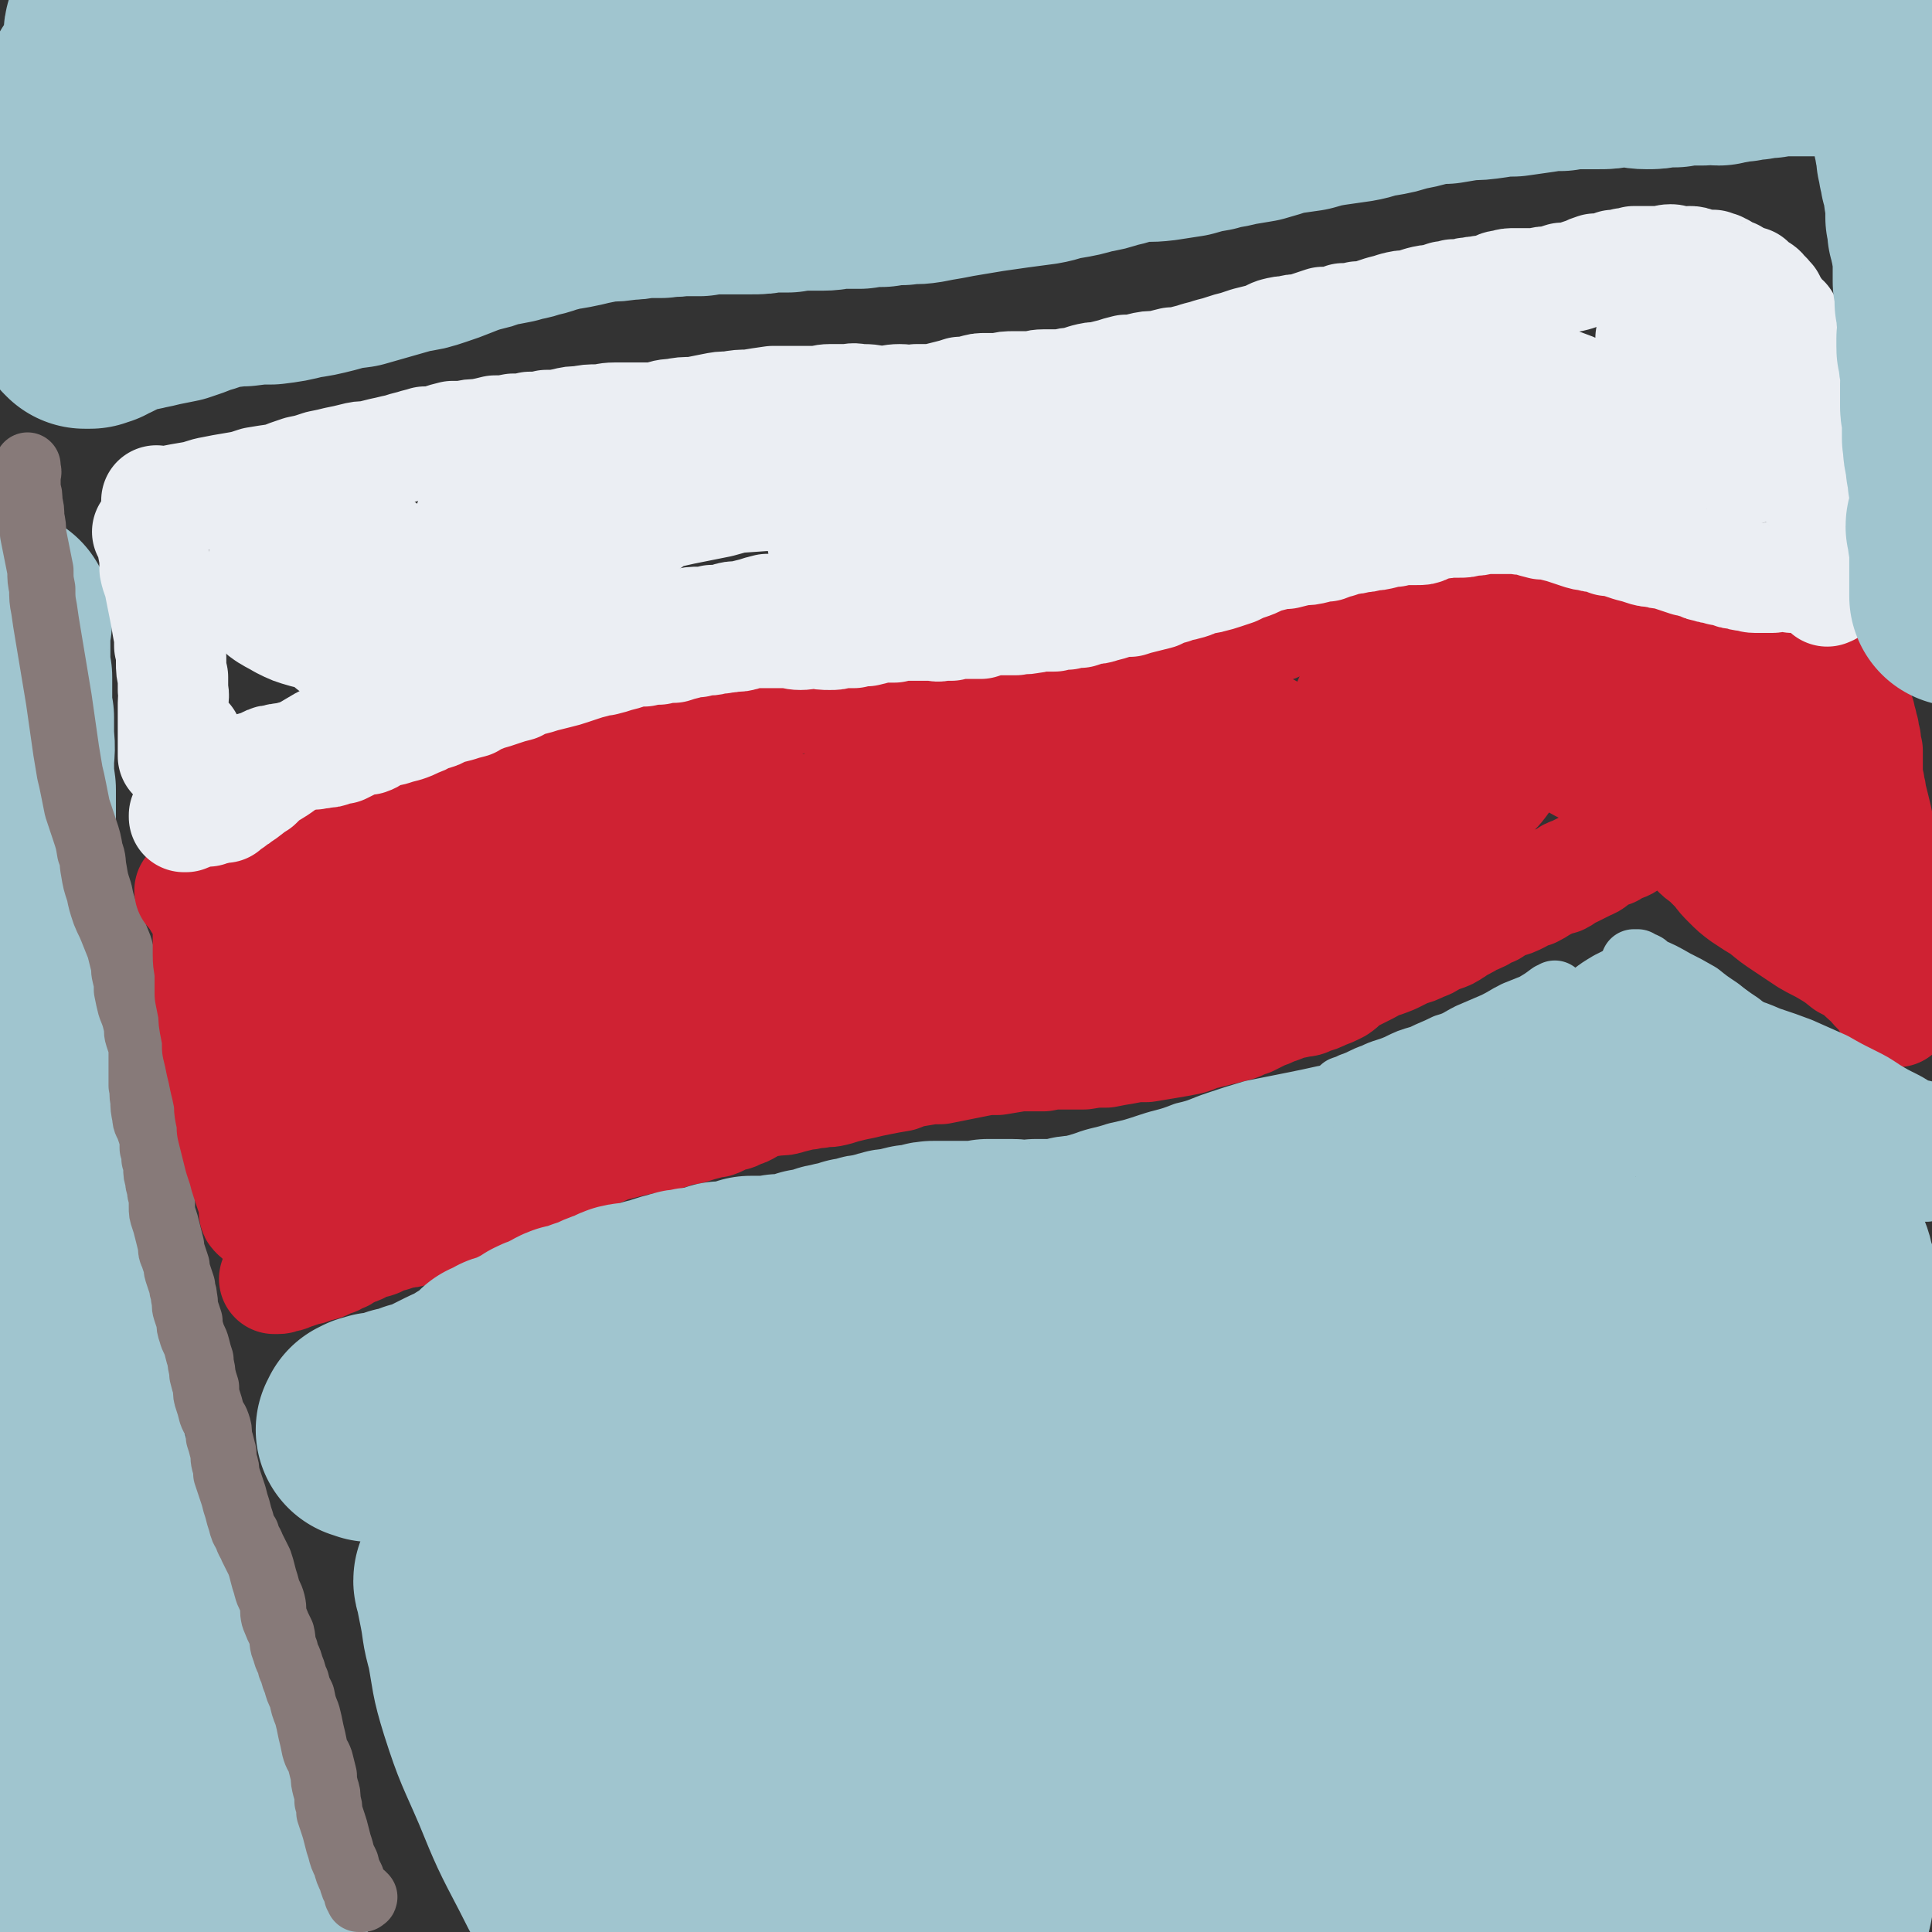
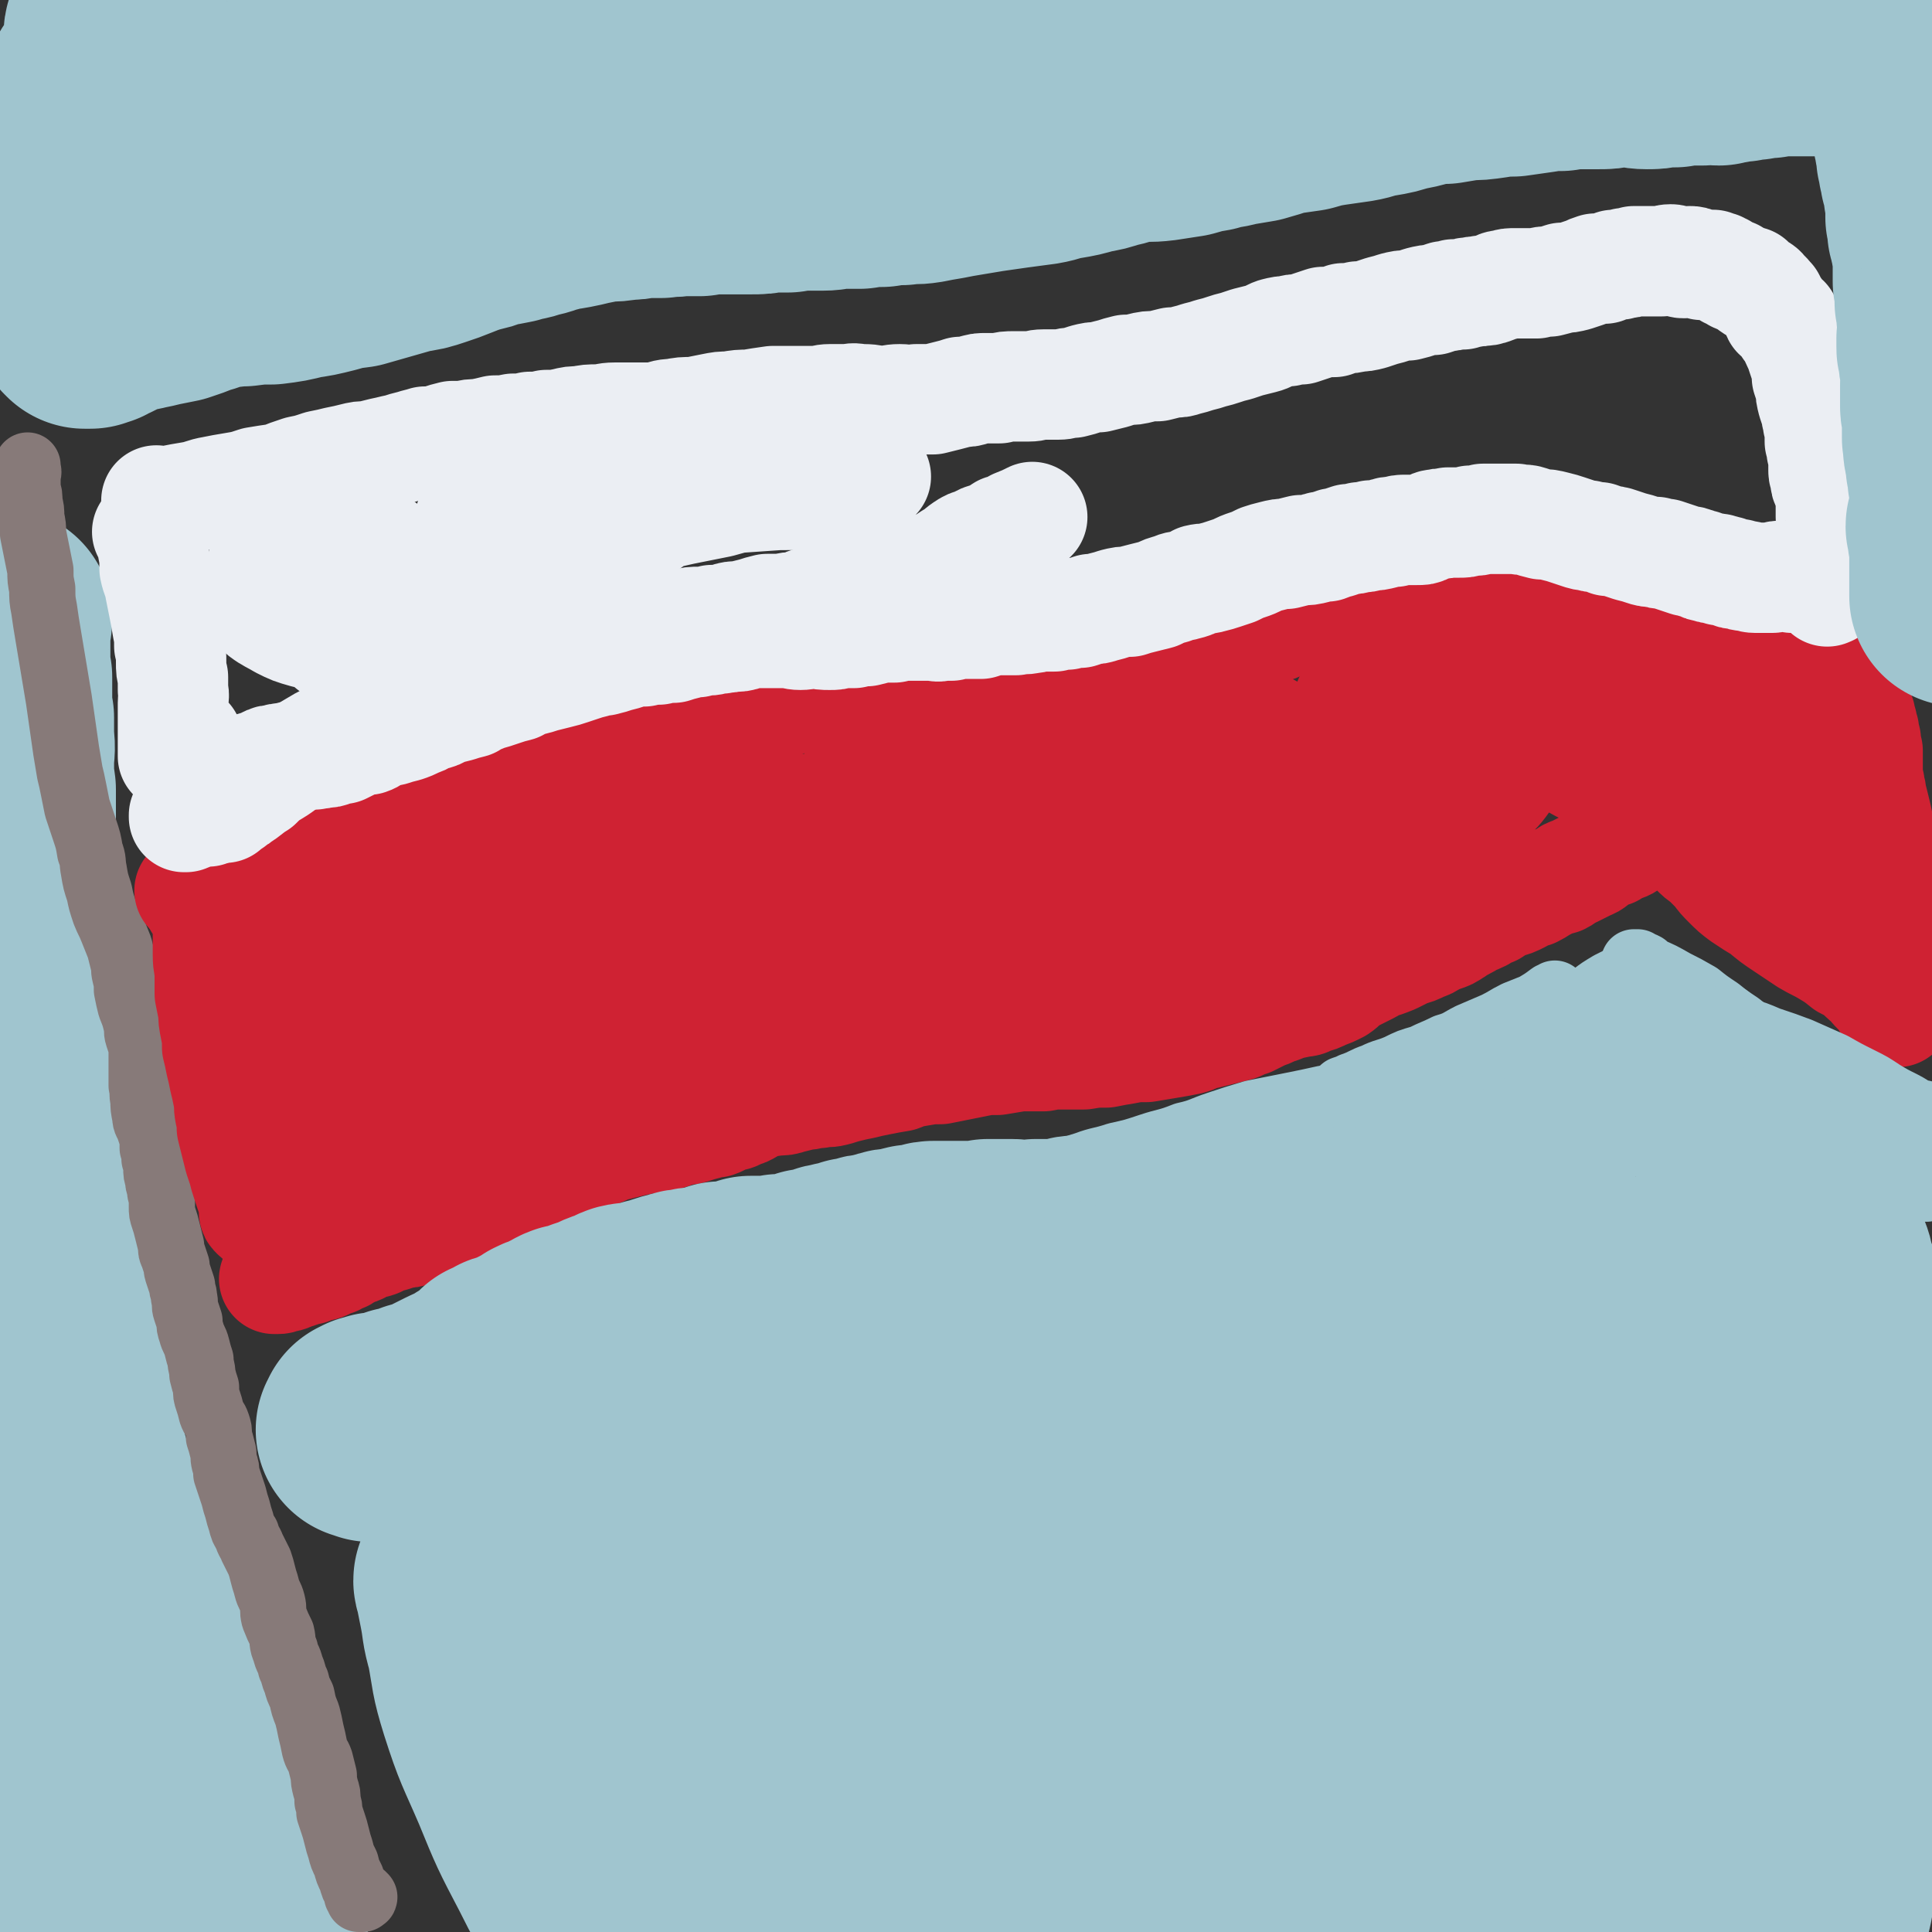
<svg xmlns="http://www.w3.org/2000/svg" viewBox="0 0 1050 1050" version="1.1">
  <rect x="0" y="0" width="1050" height="1050" fill="#333333" stroke="none" />
  <g fill="none" stroke="#A0C5CF" stroke-width="120" stroke-linecap="round" stroke-linejoin="round">
    <path d="M15,794c-1,0 -2,-2 -1,-1 1,5 1,6 3,13 0,2 0,2 1,4 0,4 1,4 1,7 1,22 0,22 1,43 2,26 1,26 3,52 2,21 1,21 6,41 4,22 6,22 12,43 4,13 5,13 9,26 2,6 2,6 4,13 1,3 1,3 2,6 0,0 0,0 0,0 -2,-4 -2,-4 -3,-7 -3,-6 -3,-6 -5,-11 -4,-10 -4,-10 -7,-21 -4,-18 -4,-18 -9,-35 -4,-20 -4,-20 -7,-39 -3,-18 -3,-18 -5,-36 -2,-17 -2,-17 -4,-33 -2,-16 -1,-16 -4,-32 -1,-12 -1,-12 -4,-24 -1,-7 -1,-7 -3,-14 -1,-2 -1,-4 -2,-5 0,0 0,1 0,2 1,4 2,4 2,8 1,7 0,7 1,14 0,11 0,11 2,22 1,16 1,16 3,32 2,19 2,19 4,38 2,19 1,19 4,38 2,17 1,18 4,35 3,15 3,15 7,29 4,12 4,11 8,22 3,6 3,6 5,12 2,2 2,3 3,5 0,0 0,-1 0,-1 -1,-1 -1,-1 -1,-3 -1,-4 0,-4 0,-7 0,-2 0,-2 1,-4 " />
    <path d="M6,651c0,-1 -1,-2 -1,-1 3,24 4,26 7,52 0,1 0,1 0,3 0,4 0,4 0,8 1,24 1,24 2,48 1,28 0,28 2,55 2,22 1,22 4,44 3,20 3,21 8,41 5,22 6,22 13,44 4,14 5,14 9,28 3,8 3,8 5,17 2,5 2,4 3,9 0,2 1,3 1,3 0,1 0,-1 0,-3 -1,-3 -2,-3 -3,-7 -2,-9 -1,-9 -3,-18 -2,-15 -2,-15 -4,-29 -2,-15 -2,-15 -5,-30 -3,-16 -3,-16 -6,-32 -5,-24 -5,-24 -9,-49 -7,-38 -8,-38 -13,-77 -5,-40 -3,-40 -7,-79 -2,-18 -3,-18 -5,-35 -1,-14 -1,-14 -2,-27 -1,-12 -1,-12 -1,-23 0,-9 0,-9 0,-18 0,-4 0,-4 1,-8 0,-1 0,-1 1,-1 0,2 0,3 0,5 1,5 1,5 1,10 0,6 0,6 0,13 0,9 0,9 0,19 0,16 0,16 1,32 1,22 1,22 2,43 2,21 2,21 4,41 1,20 1,20 3,39 2,20 1,20 4,40 2,19 1,19 4,38 3,18 2,19 8,37 5,20 7,20 14,40 6,15 6,15 12,30 5,12 5,12 10,24 4,12 4,12 9,24 4,9 4,9 8,18 3,6 3,6 6,13 1,3 1,3 2,7 1,1 1,2 1,3 0,0 0,0 0,-1 0,-1 -1,-1 -1,-3 -1,-4 -1,-4 -1,-9 -1,-2 0,-2 -1,-4 " />
    <path d="M15,632c0,0 -1,-1 -1,-1 0,1 1,2 2,3 0,0 0,0 0,1 0,1 0,1 1,2 0,1 0,1 0,3 1,8 1,8 2,16 2,19 2,19 4,38 2,14 2,14 4,28 2,15 2,15 5,30 5,20 4,21 10,41 5,18 6,18 12,36 7,20 6,20 14,40 7,18 7,18 15,36 7,16 7,16 13,33 5,12 6,12 10,25 3,9 2,9 5,19 3,8 3,8 6,17 3,8 2,9 6,17 2,6 2,7 6,12 5,6 6,5 12,10 " />
    <path d="M18,545c0,0 -1,-1 -1,-1 0,0 0,0 0,0 0,1 0,1 0,1 0,1 0,1 0,1 -1,1 -1,1 -1,1 0,0 0,0 0,1 0,0 0,0 0,1 0,0 -1,0 -1,0 0,0 0,0 0,-1 0,-1 0,-1 0,-2 -1,-3 -1,-3 -2,-6 -1,-8 -1,-8 -2,-15 -1,-7 -1,-7 -1,-14 -1,-7 -1,-7 -2,-13 -1,-9 -1,-9 -2,-17 -2,-9 -2,-9 -2,-18 -1,-9 -1,-9 -1,-18 0,-8 0,-8 0,-16 -1,-7 -1,-7 -1,-15 0,-6 1,-6 0,-13 0,-5 0,-5 0,-11 -1,-5 -1,-5 -1,-11 0,-5 0,-5 0,-11 -1,-4 -1,-4 -1,-9 0,-3 0,-3 0,-7 0,-2 0,-2 0,-4 0,-4 0,-4 0,-8 1,-2 1,-2 1,-4 " />
  </g>
  <g fill="none" stroke="#877A79" stroke-width="36" stroke-linecap="round" stroke-linejoin="round">
    <path d="M198,1031c0,0 -1,-1 -1,-1 0,0 1,1 1,1 0,1 -1,0 -1,1 0,0 0,0 0,0 0,0 0,0 -1,0 0,0 0,0 -1,0 0,-1 0,-1 -1,-2 0,-1 0,-1 0,-2 -2,-3 -2,-3 -3,-7 -2,-4 -2,-4 -3,-8 -2,-4 -2,-4 -3,-8 -1,-3 -1,-3 -2,-7 -1,-4 -1,-4 -2,-7 -1,-3 -1,-3 -2,-6 0,-3 0,-3 -1,-6 0,-4 0,-4 -1,-7 -1,-4 -1,-4 -1,-7 -1,-4 -1,-4 -2,-8 -1,-3 -2,-3 -3,-7 -1,-5 -1,-5 -2,-9 -1,-5 -1,-5 -2,-9 -2,-5 -2,-5 -3,-10 -2,-4 -2,-4 -3,-8 -2,-4 -1,-4 -3,-8 -1,-5 -2,-4 -3,-9 -2,-4 -1,-5 -2,-9 -2,-4 -2,-4 -4,-9 -1,-4 0,-4 -1,-8 -1,-4 -2,-4 -3,-8 -1,-4 -1,-3 -2,-7 -1,-4 -1,-4 -2,-7 -2,-4 -2,-4 -4,-8 -1,-3 -2,-3 -3,-7 -2,-3 -2,-3 -3,-7 -1,-3 -1,-3 -2,-7 -1,-3 -1,-3 -2,-7 -1,-3 -1,-3 -2,-6 -1,-3 -1,-3 -2,-6 0,-3 0,-3 -1,-6 -1,-4 0,-4 -1,-7 -1,-4 -1,-4 -2,-7 0,-4 0,-4 -1,-7 -1,-3 -2,-3 -3,-6 -1,-4 -1,-4 -2,-7 -1,-3 -1,-3 -1,-7 -1,-3 -1,-3 -2,-7 0,-4 -1,-4 -1,-8 -1,-3 -1,-3 -2,-7 -1,-4 -2,-4 -3,-8 -1,-3 -1,-3 -1,-6 -1,-3 -1,-3 -2,-6 -1,-3 0,-3 -1,-7 0,-3 -1,-3 -1,-6 -1,-3 -1,-3 -2,-6 -1,-3 -1,-3 -1,-5 -1,-3 -1,-3 -2,-6 -1,-2 -1,-2 -1,-5 -1,-4 -1,-4 -2,-8 -1,-4 -1,-4 -2,-7 -1,-3 -1,-3 -1,-6 0,-3 0,-3 0,-5 -1,-3 -1,-3 -1,-5 -1,-3 -1,-3 -1,-5 -1,-3 -1,-3 -1,-6 0,-3 0,-3 -1,-5 0,-3 0,-3 -1,-6 0,-3 0,-3 0,-5 -1,-3 -1,-3 -2,-6 -1,-3 -2,-3 -2,-6 -1,-5 -1,-5 -1,-9 -1,-4 0,-4 -1,-8 0,-4 0,-4 0,-8 0,-3 0,-3 0,-6 0,-3 0,-3 0,-7 -1,-3 -1,-3 -2,-6 -1,-3 0,-4 -1,-7 -1,-4 -1,-4 -3,-9 -1,-4 -1,-4 -2,-9 0,-4 0,-4 -1,-8 -1,-4 0,-4 -1,-7 -1,-4 -1,-4 -2,-8 -2,-5 -2,-5 -4,-10 -2,-5 -2,-4 -4,-9 -2,-6 -2,-6 -3,-11 -2,-6 -2,-6 -3,-12 -1,-5 0,-5 -2,-10 -1,-6 -1,-6 -3,-12 -2,-6 -2,-6 -4,-12 -1,-5 -1,-5 -2,-10 -1,-5 -1,-5 -2,-9 -1,-6 -1,-6 -2,-12 -1,-7 -1,-7 -2,-14 -1,-7 -1,-7 -2,-14 -1,-6 -1,-6 -2,-12 -1,-6 -1,-6 -2,-12 -1,-6 -1,-6 -2,-12 -1,-6 -1,-6 -2,-13 -1,-5 -1,-6 -1,-11 -1,-5 -1,-5 -1,-10 -1,-5 -1,-5 -2,-10 -1,-5 -1,-5 -2,-10 0,-4 0,-4 -1,-9 0,-4 0,-4 -1,-8 0,-4 0,-4 -1,-7 0,-2 0,-2 0,-5 -1,-2 0,-2 0,-4 0,-1 0,-1 0,-2 0,-1 0,-1 0,-2 0,0 0,0 0,0 0,1 0,1 0,1 0,2 1,2 0,4 -1,3 -2,3 -4,6 0,2 0,1 -1,3 " />
  </g>
  <g fill="none" stroke="#CF2233" stroke-width="60" stroke-linecap="round" stroke-linejoin="round">
    <path d="M104,485c0,0 -1,-1 -1,-1 0,0 1,1 1,1 1,0 0,-1 0,-1 0,-1 0,-1 0,-1 1,0 1,0 1,-1 0,0 0,0 1,-1 0,0 0,0 1,-1 1,0 1,0 2,-1 3,-2 3,-2 6,-4 6,-4 6,-4 12,-7 5,-4 5,-4 10,-6 5,-3 5,-3 10,-5 5,-2 5,-2 10,-4 4,-2 4,-2 9,-4 4,-1 4,-2 8,-3 4,-1 4,0 9,-1 3,-1 3,-1 7,-2 4,-1 4,-1 8,-2 4,-1 5,-1 9,-2 4,-1 4,-1 8,-2 3,-1 3,-1 7,-3 4,-1 4,-2 8,-3 4,-2 4,-2 8,-4 4,-1 4,-1 8,-2 3,-2 3,-1 6,-3 4,-1 4,-2 7,-3 3,-2 4,-2 7,-3 4,-1 4,-1 8,-2 4,-1 4,-1 8,-2 4,-1 4,-1 8,-2 4,-2 4,-2 8,-3 4,-1 4,0 8,-2 4,-1 3,-1 7,-2 3,-1 3,-1 7,-2 4,-1 4,-1 7,-2 4,-2 4,-1 8,-2 4,-2 4,-1 7,-2 3,-1 3,-1 7,-2 4,-1 4,-1 8,-2 3,-2 3,-2 7,-2 4,-1 4,-1 8,-1 4,-1 4,-1 7,-2 4,0 4,0 8,-1 3,0 3,0 6,-1 4,0 4,0 8,0 4,-1 4,-1 9,-2 4,0 4,0 8,-1 5,-1 5,-1 10,-1 4,0 4,0 9,-1 4,0 4,0 8,0 5,-1 5,-1 9,-1 4,-1 4,-1 8,-1 5,0 5,0 9,0 4,0 4,-1 9,-1 4,0 4,1 8,1 3,0 3,0 7,0 4,0 4,0 7,0 4,0 4,-1 8,-1 4,0 4,0 7,0 4,0 4,0 8,0 3,0 3,0 7,0 4,-1 4,-1 8,-1 4,-1 4,0 8,-1 4,0 4,0 8,0 4,-1 4,0 8,-1 4,0 4,0 8,-1 4,0 4,-1 8,-2 4,0 4,0 7,-1 4,-1 4,-1 7,-2 4,-1 4,-1 7,-1 4,-1 4,-1 8,-2 4,-1 4,-1 9,-2 4,0 4,0 8,-1 4,-1 4,0 8,-1 4,0 4,0 8,-2 4,-1 4,-1 7,-2 4,-2 4,-2 7,-3 3,-1 3,-1 6,-2 4,-1 4,-2 7,-3 4,-1 4,-1 8,-2 3,-2 3,-2 6,-3 4,-1 4,0 8,-2 3,0 3,-1 6,-2 4,-1 4,-1 8,-2 4,-2 4,-1 8,-2 4,-1 4,-2 7,-3 4,-1 4,0 8,-2 4,-1 4,-2 8,-3 4,-1 4,0 8,-1 5,-1 5,-1 9,-1 5,-1 5,-1 10,-1 4,-1 4,-1 8,-1 5,-1 5,-1 9,-1 5,-1 5,-1 9,-1 5,0 5,0 9,0 4,0 4,1 8,1 4,0 4,1 8,1 4,0 4,0 8,0 4,0 4,0 8,1 4,0 4,1 8,2 4,0 4,0 7,1 4,1 4,1 7,1 4,1 4,1 7,2 3,0 3,0 6,1 3,1 3,1 6,1 2,1 2,1 5,2 2,0 2,0 4,0 4,1 4,1 7,2 2,0 2,0 5,0 3,1 3,1 5,1 4,0 4,0 7,1 3,0 3,0 5,0 4,1 4,1 7,1 2,1 2,1 5,1 2,1 2,1 5,1 1,1 1,1 3,2 2,0 2,0 4,0 2,1 2,0 4,1 1,1 1,1 3,2 1,1 1,1 3,2 2,1 2,1 5,2 2,1 2,1 4,3 2,1 2,1 4,1 2,1 2,1 3,2 2,1 2,1 4,2 1,0 1,0 3,1 2,1 2,1 4,2 2,0 2,1 4,1 2,1 2,0 4,1 2,0 2,0 4,1 1,0 1,0 3,1 1,0 1,0 2,0 1,1 1,1 3,1 1,0 1,0 2,1 1,0 1,0 3,1 1,1 1,1 2,2 1,0 1,0 2,1 1,0 1,0 2,1 1,1 0,1 1,2 1,1 1,1 2,2 1,1 0,1 1,3 1,1 1,1 2,3 1,2 1,2 2,4 1,2 1,1 2,3 0,2 0,2 1,4 0,2 0,2 1,4 0,3 0,3 1,5 0,3 0,3 1,6 0,3 0,3 0,6 0,3 0,3 0,6 0,3 0,3 1,6 0,3 1,3 1,6 1,4 1,4 2,8 1,4 1,4 2,9 1,3 0,3 1,5 1,3 1,3 1,5 1,2 1,2 1,4 1,2 1,2 1,4 1,2 1,2 1,4 1,3 1,3 1,6 1,3 1,3 1,5 1,3 1,3 1,6 1,3 1,3 1,6 1,2 1,2 1,4 1,3 1,3 1,6 1,3 1,3 1,6 0,2 0,2 0,4 0,3 -1,3 -1,5 0,2 0,2 -1,4 0,3 0,3 0,5 0,2 0,2 0,5 0,2 0,2 0,4 0,2 0,2 0,4 0,1 0,1 0,3 0,1 0,1 0,2 0,1 0,1 1,2 0,1 0,1 0,1 -1,1 -1,0 -1,0 -1,0 -1,0 -1,0 1,1 1,1 1,1 0,0 0,0 -1,-1 0,0 -1,0 -2,-1 0,0 0,0 0,-1 -1,0 -1,0 -2,-1 0,-1 -1,-1 -1,-2 -1,-1 -1,-2 -2,-3 -2,-2 -2,-2 -3,-3 -2,-2 -2,-2 -3,-4 -3,-2 -3,-2 -6,-5 -4,-3 -4,-3 -8,-5 -5,-4 -5,-4 -10,-7 -5,-3 -6,-3 -11,-6 -6,-4 -6,-4 -12,-8 -6,-4 -6,-4 -12,-9 -5,-3 -5,-3 -11,-7 -4,-3 -4,-3 -8,-7 -3,-3 -3,-3 -6,-7 -3,-3 -3,-3 -6,-6 -3,-2 -3,-2 -6,-5 -2,-2 -2,-2 -4,-4 -2,-2 -2,-2 -4,-4 -2,-1 -2,-1 -3,-1 -2,-1 -2,-1 -4,-1 -1,0 -1,0 -2,0 -2,0 -2,0 -3,1 -2,0 -2,0 -4,0 -3,1 -3,1 -5,2 -2,1 -2,1 -5,2 -2,1 -2,2 -5,3 -3,1 -3,1 -6,3 -3,1 -3,1 -7,3 -3,2 -3,3 -6,4 -4,2 -4,2 -8,4 -4,1 -3,2 -7,4 -4,1 -4,1 -8,3 -4,2 -3,2 -7,4 -4,1 -4,1 -7,3 -4,2 -4,2 -8,3 -4,2 -4,2 -7,4 -3,1 -3,1 -6,3 -2,1 -2,1 -5,2 -3,2 -3,2 -5,3 -3,1 -3,2 -5,3 -3,2 -3,2 -6,3 -3,1 -3,1 -5,2 -3,2 -3,2 -6,3 -4,2 -4,2 -8,3 -4,2 -4,2 -8,4 -5,2 -5,2 -9,3 -3,2 -3,2 -7,4 -4,2 -4,2 -8,4 -3,2 -3,3 -6,5 -4,2 -4,2 -7,3 -4,2 -4,2 -8,3 -3,2 -3,1 -7,2 -5,1 -5,1 -10,3 -4,1 -4,2 -8,3 -4,2 -4,2 -8,4 -4,1 -4,2 -8,3 -4,1 -4,1 -8,2 -4,1 -4,1 -8,2 -5,1 -5,2 -9,3 -5,1 -5,1 -11,2 -6,1 -6,1 -12,2 -6,0 -6,0 -11,1 -6,1 -6,1 -11,2 -6,0 -6,0 -12,1 -5,0 -5,0 -11,0 -6,0 -6,0 -11,1 -7,0 -7,0 -13,0 -6,1 -6,1 -12,2 -6,0 -6,0 -11,1 -5,1 -5,1 -10,2 -5,1 -5,1 -10,2 -5,0 -5,0 -11,1 -6,1 -6,1 -11,3 -6,1 -6,1 -11,2 -5,1 -5,1 -9,2 -5,1 -5,1 -9,2 -4,1 -3,1 -7,2 -4,1 -4,0 -8,1 -4,0 -4,1 -8,1 -4,1 -4,1 -8,2 -3,1 -3,1 -7,1 -4,1 -4,0 -8,1 -3,1 -3,2 -6,3 -3,2 -3,2 -7,3 -2,2 -3,1 -5,2 -4,1 -4,2 -7,3 -2,0 -2,0 -5,1 -4,1 -4,1 -7,2 -3,1 -3,1 -6,1 -5,1 -5,2 -9,3 -6,1 -6,1 -12,2 -5,1 -5,1 -9,2 -4,1 -4,1 -8,2 -4,1 -4,2 -8,3 -4,2 -4,3 -8,4 -4,2 -5,2 -9,3 -4,2 -4,2 -8,4 -4,1 -4,1 -8,3 -5,1 -5,1 -10,3 -4,1 -5,1 -9,3 -3,1 -3,1 -7,3 -4,2 -3,2 -7,4 -3,2 -3,1 -6,3 -4,1 -4,1 -7,3 -3,2 -2,3 -5,4 -3,2 -3,1 -6,3 -3,1 -3,1 -6,2 -2,1 -2,1 -4,1 -3,1 -3,1 -6,1 -3,1 -3,1 -6,2 -2,0 -2,0 -4,1 -2,1 -2,1 -4,2 -3,1 -3,1 -5,1 -2,1 -2,1 -4,2 -1,1 -1,1 -3,1 -1,1 -1,1 -2,1 -1,1 -1,1 -2,1 -1,1 -1,0 -2,1 0,0 0,1 -1,1 -1,0 -1,0 -1,0 -2,1 -1,1 -3,2 0,0 -1,0 -2,0 -1,1 -1,1 -3,2 -2,1 -2,1 -4,1 -3,1 -3,1 -5,2 -2,0 -2,0 -4,1 -3,1 -3,1 -6,2 -2,1 -2,1 -4,1 -2,1 -2,1 -3,1 -1,0 -2,0 -2,0 0,0 1,0 1,0 1,-1 1,-1 2,-3 2,-3 2,-3 3,-7 " />
    <path d="M109,492c0,0 -1,-1 -1,-1 0,0 1,1 1,1 1,1 1,0 1,0 0,1 1,1 1,1 0,1 0,1 1,1 0,1 0,1 0,2 1,3 1,3 1,6 0,4 0,4 0,8 0,4 0,4 0,9 0,6 1,6 1,11 0,5 0,5 0,10 1,5 1,5 2,10 0,4 0,4 1,9 1,5 1,5 1,10 1,4 1,4 2,9 1,4 1,4 2,9 1,4 1,4 2,9 1,4 0,4 1,9 1,4 1,4 1,8 1,4 1,4 2,8 1,4 1,4 2,8 1,3 1,3 2,6 1,4 1,4 2,7 1,3 1,3 2,6 1,2 1,2 2,4 0,2 0,2 0,4 0,1 0,1 0,2 0,1 0,1 1,2 0,0 0,0 0,0 1,1 1,1 2,0 0,0 -1,0 -1,-1 0,-1 0,-1 -1,-2 0,-1 0,-1 0,-3 -1,-2 -1,-2 -2,-4 -1,-3 0,-3 -1,-6 -1,-4 -1,-4 -2,-9 -1,-5 -1,-5 -1,-11 -1,-7 0,-7 -1,-13 -1,-7 -2,-7 -3,-14 -2,-7 -2,-7 -3,-14 -1,-7 -1,-7 -1,-15 -1,-7 -1,-7 -1,-15 -1,-7 -1,-7 -1,-14 -1,-6 -1,-6 -2,-12 0,-4 0,-4 0,-9 -1,-4 -1,-4 -1,-8 0,-2 -1,-2 -1,-5 0,-1 0,-1 0,-3 0,-1 0,-1 1,-1 0,-1 -1,-1 -1,-1 1,-1 1,-1 1,-1 0,0 0,0 0,0 0,0 0,0 0,1 0,0 -1,1 -1,1 1,1 1,0 2,1 0,1 0,1 1,2 1,1 0,1 1,3 1,2 1,2 2,4 1,3 2,3 2,6 2,5 2,5 2,10 1,6 0,6 1,12 0,8 0,8 1,15 1,7 1,7 2,14 1,7 1,7 2,14 0,6 0,6 0,12 1,4 1,4 2,8 0,3 0,3 0,6 0,3 0,3 1,6 1,3 1,2 3,6 1,2 0,3 1,5 1,3 1,3 1,6 1,1 1,1 2,3 0,1 0,1 0,2 0,1 0,1 1,1 0,0 0,-1 0,-1 1,-1 1,-1 2,-2 1,0 1,0 1,0 " />
    <path d="M165,500c0,0 -1,-1 -1,-1 0,0 0,1 0,2 0,1 -1,1 -1,1 0,2 0,2 0,3 0,3 0,3 1,5 1,12 1,12 3,23 3,13 3,13 7,25 2,10 2,10 6,19 2,7 2,7 5,14 2,4 3,4 6,9 1,2 1,3 3,5 1,1 2,1 3,1 2,-1 2,-1 3,-3 1,-4 1,-4 2,-7 1,-7 1,-7 2,-14 1,-11 1,-11 2,-22 2,-16 3,-16 3,-32 0,-16 0,-16 -1,-32 -1,-7 -1,-7 -3,-14 -1,-2 -1,-2 -2,-4 -1,-1 -2,-2 -2,-2 -2,1 -2,2 -2,4 -2,3 -2,3 -2,7 -1,6 -1,6 -2,13 0,9 0,9 0,17 0,12 -1,12 0,24 1,13 2,13 4,25 2,11 2,12 5,23 3,9 2,10 7,18 4,6 4,6 10,11 3,3 4,4 8,5 3,0 4,-1 6,-3 5,-5 4,-6 7,-12 4,-12 4,-12 7,-24 4,-14 3,-14 6,-29 1,-10 1,-10 2,-20 0,-6 0,-7 -1,-13 0,-5 0,-5 -3,-9 -1,-2 -2,-3 -4,-3 -3,-1 -4,-1 -7,1 -6,3 -6,3 -11,7 -10,10 -10,10 -18,20 -14,17 -14,17 -26,35 -12,17 -12,18 -22,36 -6,11 -6,11 -11,22 -3,6 -3,6 -5,13 -1,3 -1,4 1,7 0,2 1,2 3,3 3,1 3,1 7,1 7,-1 7,-1 14,-3 13,-5 15,-4 26,-12 19,-15 19,-16 35,-34 18,-20 17,-21 33,-42 10,-16 10,-17 19,-34 6,-10 6,-10 11,-20 2,-6 1,-6 2,-12 0,-2 0,-3 0,-5 0,0 -1,0 -2,1 -3,2 -3,2 -6,4 -5,6 -5,6 -9,12 -8,11 -8,11 -15,23 -10,19 -10,19 -19,38 -7,16 -7,16 -12,33 -3,7 -2,8 -2,16 0,3 0,3 1,6 1,1 2,2 4,2 3,0 3,0 6,-1 5,-2 5,-2 9,-6 7,-6 7,-6 13,-14 7,-10 8,-9 14,-20 8,-13 8,-13 13,-27 5,-14 5,-14 8,-28 2,-12 2,-13 3,-25 1,-10 0,-11 -1,-21 -1,-9 -1,-10 -4,-18 -2,-6 -2,-7 -6,-12 -3,-3 -4,-3 -8,-3 -3,-1 -4,-1 -7,1 -5,2 -5,3 -7,7 -6,7 -5,8 -9,16 -5,12 -5,12 -9,24 -5,17 -5,17 -8,34 -4,17 -4,17 -6,34 -1,9 -1,9 -1,18 0,4 0,5 1,9 1,2 1,3 3,4 2,1 3,1 5,-1 5,-2 5,-2 9,-7 6,-8 6,-8 11,-17 9,-17 9,-17 16,-34 9,-20 10,-20 16,-42 4,-14 3,-14 5,-28 0,-8 0,-8 -1,-16 0,-3 0,-4 -1,-7 -1,-2 -2,-2 -4,-2 -2,0 -2,0 -3,2 -3,2 -3,2 -4,6 -2,5 -2,6 -3,12 -2,9 -2,9 -2,18 0,10 0,11 1,21 2,12 3,12 6,24 4,12 4,12 9,23 3,9 4,9 9,16 4,6 4,6 9,11 4,3 4,4 9,4 3,1 4,1 8,-1 5,-2 5,-2 9,-7 5,-8 5,-9 8,-18 5,-11 4,-11 7,-23 3,-12 2,-12 4,-24 1,-10 2,-10 2,-20 1,-8 1,-8 0,-15 0,-5 0,-6 -2,-10 -1,-3 -1,-3 -3,-4 0,-1 -1,-1 -2,0 -1,1 -2,2 -3,5 -2,5 -1,6 -2,12 -2,8 -2,8 -3,16 -1,10 -1,10 -1,19 0,11 0,11 2,22 2,9 2,9 5,18 3,6 3,6 7,12 2,3 3,3 7,5 2,2 3,2 6,1 4,-1 5,-2 7,-5 4,-7 4,-8 6,-16 4,-12 4,-12 5,-24 1,-13 1,-13 -1,-25 -1,-10 0,-10 -4,-20 -2,-7 -2,-8 -8,-14 -5,-6 -5,-7 -13,-10 -9,-4 -10,-3 -20,-4 -12,0 -12,1 -24,4 -14,3 -14,3 -28,8 -14,4 -14,4 -27,10 -12,5 -12,5 -23,11 -10,5 -10,4 -19,10 -6,4 -6,4 -12,9 -3,3 -4,4 -6,8 -1,3 -1,4 1,7 1,3 2,4 6,6 5,4 6,4 13,7 8,4 8,4 16,7 12,3 13,4 25,5 15,2 15,2 31,2 16,0 16,0 32,-2 17,-1 17,-1 34,-4 14,-3 14,-4 27,-8 13,-4 13,-4 25,-10 11,-4 11,-5 20,-11 7,-5 7,-5 12,-12 6,-6 6,-6 9,-14 2,-5 3,-6 3,-12 0,-6 0,-6 -3,-11 -2,-5 -2,-6 -6,-10 -5,-4 -5,-5 -10,-8 -7,-3 -7,-3 -14,-5 -7,-2 -8,-2 -15,-3 -7,-1 -7,-1 -13,-1 -4,0 -4,0 -8,1 -2,1 -2,1 -3,3 -1,1 0,2 1,4 1,4 2,4 4,8 4,6 4,6 8,12 6,8 6,8 12,16 6,7 6,8 13,15 7,6 7,6 14,13 7,5 7,5 14,10 6,5 6,5 12,8 5,2 5,3 11,3 4,0 4,0 8,-2 3,-1 4,-1 5,-3 1,-2 1,-3 1,-6 -1,-5 -1,-5 -3,-10 -4,-8 -4,-8 -8,-15 -6,-8 -6,-8 -13,-16 -8,-8 -8,-8 -16,-15 -10,-8 -10,-8 -20,-15 -11,-6 -11,-6 -22,-11 -9,-3 -9,-3 -18,-5 -7,-2 -7,-2 -14,-2 -4,0 -4,-1 -8,0 -2,1 -3,1 -4,2 -1,2 -1,2 0,4 1,3 1,3 3,5 5,5 5,5 9,10 7,7 7,7 15,13 10,9 10,9 21,17 11,8 11,8 23,16 10,7 10,7 20,14 10,5 10,5 20,10 8,4 8,4 16,9 5,2 4,3 10,5 3,2 3,2 6,3 2,0 2,0 3,0 1,0 1,0 1,0 0,0 0,0 0,-1 -1,-1 -1,-1 -2,-2 -1,-3 -1,-3 -3,-5 -2,-4 -2,-4 -4,-7 -3,-4 -3,-5 -6,-8 -3,-4 -3,-5 -7,-8 -2,-2 -2,-2 -5,-4 0,0 -1,0 -1,0 0,1 0,1 0,2 1,1 1,1 1,2 1,0 1,0 2,1 1,0 1,1 1,1 0,0 0,-1 0,-1 -1,-1 -1,-1 -2,-1 -1,0 -1,0 -3,0 -2,1 -2,1 -4,2 -2,1 -2,1 -4,3 -3,3 -3,3 -6,6 -6,4 -6,4 -11,9 -6,7 -6,7 -12,14 -6,7 -6,6 -12,13 -5,6 -5,6 -10,12 -3,4 -3,4 -5,9 -1,3 -1,4 1,6 0,2 1,2 3,3 2,1 2,1 4,1 4,-1 4,-2 7,-2 5,-2 5,-1 11,-2 8,-1 8,-1 16,-2 11,-2 11,-2 21,-5 11,-2 11,-3 22,-6 12,-4 12,-4 25,-8 11,-3 11,-4 23,-7 10,-3 11,-2 21,-5 8,-2 8,-2 17,-3 8,-2 8,-2 17,-3 7,-1 7,-1 14,-3 5,-1 5,-1 10,-3 3,-1 3,0 7,-2 2,0 2,-1 3,-2 1,0 2,0 2,-1 0,-1 0,-1 0,-2 0,-1 0,-1 0,-1 0,-1 0,-1 -1,-2 0,0 0,0 0,-1 -1,0 -1,0 -1,0 0,0 0,0 0,0 0,0 0,0 -1,0 0,0 0,0 0,0 0,0 0,0 0,0 -1,-1 -1,-1 -2,-1 0,0 0,0 0,0 -2,-1 -2,-1 -3,-1 0,0 0,0 -1,-1 -2,0 -2,0 -3,-1 -2,0 -2,0 -4,-1 -4,-1 -4,-2 -9,-3 -7,-2 -7,-2 -14,-4 -9,-2 -9,-2 -17,-4 -11,-3 -12,-3 -23,-6 -11,-3 -11,-3 -23,-7 -11,-3 -11,-3 -23,-7 -12,-4 -12,-4 -24,-9 -10,-3 -11,-3 -21,-7 -9,-3 -9,-4 -17,-7 -6,-3 -6,-3 -12,-6 -2,-2 -3,-2 -5,-4 -1,0 -1,-1 -2,-2 0,0 1,-1 1,-1 1,0 1,1 3,1 1,0 1,0 3,0 3,0 3,0 6,1 4,1 4,1 8,1 6,1 6,1 12,1 7,1 7,1 14,3 8,1 8,2 16,3 8,2 8,2 16,4 9,2 9,2 17,4 10,2 10,2 20,5 9,2 9,2 17,5 8,2 8,1 15,3 5,2 5,3 11,4 4,1 4,1 8,2 2,0 2,0 5,0 1,0 2,0 2,0 0,-1 0,-1 -1,-2 -1,-1 -1,-2 -3,-2 -3,-2 -3,-1 -6,-3 -6,-2 -5,-3 -10,-6 -8,-4 -8,-4 -15,-7 -10,-5 -10,-5 -20,-10 -10,-6 -10,-6 -20,-11 -8,-4 -8,-4 -16,-8 -7,-4 -7,-4 -13,-9 -5,-3 -5,-3 -10,-6 -2,-1 -2,-1 -4,-3 -1,-1 -1,-2 -1,-3 0,-1 1,-2 2,-2 2,-1 3,-1 5,-1 5,0 5,0 9,1 6,0 6,0 12,1 9,2 9,2 17,4 11,2 11,2 21,5 10,3 10,3 20,6 10,3 10,3 20,5 9,2 9,2 19,4 7,1 7,1 14,2 5,2 5,2 10,3 2,0 2,0 4,0 1,0 1,0 2,0 0,-1 -1,-1 -1,-1 -2,-1 -2,-1 -4,-2 -5,-1 -5,-1 -9,-2 -8,-2 -8,-2 -16,-3 -11,-2 -11,-2 -22,-4 -13,-2 -13,-3 -26,-4 -14,-2 -14,-2 -27,-3 -12,-2 -12,-2 -24,-3 -10,-1 -10,-1 -20,-2 -9,0 -9,0 -18,-1 -6,-1 -6,-1 -12,-1 -4,0 -4,0 -7,0 -2,0 -2,0 -3,0 0,0 -1,1 0,1 0,0 0,1 1,1 2,0 2,0 5,1 5,0 5,0 10,1 8,1 8,1 16,3 11,2 11,3 22,5 15,3 15,3 31,6 16,3 16,4 32,7 13,3 13,3 27,4 11,1 12,0 24,0 9,1 9,2 19,3 8,0 8,-1 16,-1 5,0 5,0 11,-1 5,-1 5,-1 9,-3 5,-2 5,-2 9,-4 4,-2 4,-2 8,-4 3,-2 3,-3 5,-6 3,-3 3,-3 4,-7 2,-3 1,-3 2,-7 1,-4 0,-4 0,-8 0,-2 0,-2 -1,-4 0,-2 0,-2 -2,-3 -1,-1 -2,-1 -3,-1 -2,-1 -2,0 -4,0 -3,1 -3,1 -6,2 -5,3 -5,3 -9,7 -5,4 -6,4 -11,10 -5,5 -6,5 -10,12 -4,8 -4,8 -7,17 -3,9 -3,9 -4,18 -2,7 -1,7 -1,15 0,4 0,5 1,9 2,4 2,4 5,7 2,2 3,2 6,4 4,2 4,2 9,2 4,1 4,0 8,0 5,-2 5,-1 9,-4 5,-2 5,-2 8,-6 3,-5 3,-6 4,-12 2,-7 2,-8 1,-15 -1,-9 -1,-9 -4,-17 -3,-8 -3,-9 -9,-16 -5,-7 -6,-7 -13,-13 -8,-6 -8,-7 -16,-12 -9,-5 -9,-5 -19,-7 -11,-4 -11,-4 -22,-5 -11,-1 -11,-1 -21,0 -8,0 -8,1 -16,3 -7,2 -7,2 -12,6 -4,3 -4,4 -6,8 -2,5 -2,6 -1,11 0,7 0,7 3,14 3,8 3,8 8,16 6,9 6,9 13,17 8,8 8,9 17,16 9,6 9,6 19,11 9,4 9,4 18,6 9,2 9,3 17,3 7,0 7,0 14,-2 6,-2 7,-2 12,-7 5,-5 5,-5 9,-11 4,-8 4,-8 7,-16 2,-9 2,-9 4,-18 1,-7 1,-8 1,-16 -1,-7 -1,-7 -3,-15 -2,-7 -2,-7 -5,-13 -2,-5 -2,-6 -6,-10 -3,-4 -3,-4 -7,-6 -3,-2 -4,-2 -7,-2 -2,0 -2,0 -4,2 -1,1 -2,1 -2,3 0,3 0,3 1,6 1,5 0,5 2,9 3,6 3,6 7,11 6,6 6,6 12,11 6,5 6,5 14,10 6,4 6,5 13,8 6,3 6,3 12,4 6,2 7,2 13,1 5,0 6,0 11,-3 5,-3 6,-3 10,-8 4,-5 4,-6 6,-12 3,-7 3,-7 4,-14 1,-7 1,-7 0,-14 -1,-6 -1,-6 -3,-12 -2,-5 -2,-5 -6,-9 -2,-4 -2,-5 -6,-8 -4,-3 -5,-3 -9,-4 -5,-2 -6,-1 -11,-1 -4,-1 -4,-1 -8,1 -2,1 -3,1 -5,3 -2,2 -2,2 -3,5 -1,3 0,3 -1,7 0,4 0,4 0,8 1,5 1,5 2,10 2,6 2,6 4,12 3,6 3,6 7,11 4,5 4,5 8,9 3,4 3,4 7,6 4,2 4,3 8,3 3,1 3,2 7,1 3,-1 3,-1 6,-4 2,-2 3,-3 3,-6 1,-6 1,-6 1,-11 -1,-7 0,-8 -1,-15 -2,-7 -2,-7 -5,-15 -2,-6 -2,-7 -6,-13 -4,-5 -4,-5 -9,-8 -4,-3 -4,-3 -9,-4 -4,0 -4,0 -8,2 -5,3 -5,3 -8,7 -5,6 -5,6 -8,12 -5,8 -5,8 -8,16 -4,8 -5,8 -8,17 -3,7 -4,7 -6,15 -2,6 -2,6 -2,12 -1,5 0,5 1,9 0,2 0,2 1,4 1,1 2,1 4,2 3,1 4,2 7,1 4,0 5,0 9,-2 5,-3 5,-3 10,-6 6,-5 6,-5 12,-10 6,-5 6,-5 12,-11 6,-6 6,-6 11,-13 6,-7 6,-7 10,-15 4,-6 4,-6 7,-13 2,-5 1,-5 3,-10 1,-3 1,-3 1,-7 1,-1 1,-1 1,-2 0,0 -1,0 -1,0 0,0 -1,1 -1,2 -2,2 -1,2 -3,5 -2,3 -2,3 -4,7 -3,6 -2,6 -4,13 -2,7 -2,7 -4,15 -2,6 -2,6 -3,12 -1,3 -1,3 0,6 0,2 0,3 2,4 1,1 2,1 4,1 3,0 3,0 6,-1 5,-1 5,-1 9,-4 6,-3 6,-3 11,-8 7,-6 7,-6 12,-13 6,-8 5,-8 10,-17 4,-8 4,-8 8,-17 2,-6 2,-6 3,-13 0,-4 0,-4 -1,-8 0,-2 0,-2 -2,-4 -1,-1 -1,-1 -3,-2 -1,0 -1,0 -2,1 -2,0 -2,0 -4,1 -1,2 -1,2 -1,4 -1,2 -1,2 -2,4 0,2 0,2 0,4 -1,2 -1,2 0,4 1,2 1,2 2,4 2,2 2,2 4,3 3,3 3,3 5,5 3,2 3,2 6,4 3,1 3,2 6,3 2,1 2,1 5,1 2,0 2,0 5,-1 2,0 2,0 4,0 1,-1 1,-1 2,-1 1,-1 1,-2 1,-3 1,-1 1,-2 1,-3 -1,-3 0,-3 -1,-6 0,-3 0,-3 -1,-6 -1,-4 -1,-4 -1,-8 -1,-3 -1,-3 -1,-6 -1,-3 -1,-3 -1,-5 0,-2 -1,-2 0,-3 0,-1 0,-1 1,-2 1,-1 1,-1 2,-1 2,0 2,0 4,0 4,0 4,1 7,2 5,1 5,1 9,3 5,2 5,2 9,5 5,3 5,3 10,5 5,3 5,4 10,7 4,2 4,2 8,5 4,2 4,2 7,4 2,2 2,2 4,4 2,1 2,1 4,2 1,1 1,1 1,2 1,0 1,0 1,1 0,0 0,0 0,1 0,0 0,0 0,0 1,1 1,1 1,1 0,0 0,-1 0,-2 0,0 0,0 -1,0 0,-1 0,-2 0,-2 -1,-1 -1,-1 -2,-2 -1,-1 -1,-1 -2,-2 -2,0 -2,0 -4,0 -4,-1 -4,-1 -8,-2 -7,0 -7,1 -13,1 -8,0 -8,0 -17,1 -10,0 -10,-1 -20,-1 -12,0 -12,0 -23,0 -11,0 -11,0 -22,0 -8,0 -8,0 -16,0 -5,1 -5,1 -11,2 -2,0 -2,0 -5,1 -1,0 -1,0 -1,1 0,0 0,0 0,0 2,0 2,0 4,0 2,0 2,0 5,1 4,1 4,1 9,2 6,1 6,2 13,3 7,1 7,1 14,2 8,2 8,2 15,3 7,1 7,1 14,2 7,2 7,2 15,3 6,1 6,1 12,2 7,1 7,1 13,2 3,0 3,1 7,1 2,1 2,1 5,1 1,0 1,0 1,1 1,0 1,0 1,1 0,1 0,1 -1,2 -1,1 -2,1 -4,1 -3,1 -3,1 -6,2 -4,1 -4,1 -8,2 -5,1 -5,1 -9,2 -3,1 -3,1 -7,2 -1,0 -1,1 -2,1 0,0 0,0 0,0 0,0 0,0 0,0 0,-1 0,-1 1,-2 0,-2 1,-2 1,-4 0,-2 -1,-2 -2,-4 -1,-3 -1,-3 -3,-5 -2,-3 -3,-3 -6,-5 -4,-2 -4,-2 -8,-4 -5,-2 -5,-2 -9,-4 -7,-2 -7,-2 -13,-4 -8,-2 -8,-2 -16,-4 -8,-3 -8,-3 -16,-6 -7,-2 -7,-2 -14,-5 -5,-1 -5,-1 -10,-3 -2,-1 -2,-1 -5,-1 0,0 -1,-1 -1,-1 1,1 1,1 2,1 2,1 2,1 3,2 5,3 5,3 9,6 8,4 8,4 16,8 10,6 9,6 19,11 11,6 10,6 21,11 9,5 9,5 19,9 8,4 9,4 17,6 9,2 9,2 17,3 7,1 7,1 13,2 5,0 5,0 9,0 3,1 3,1 6,0 2,0 2,0 4,0 1,-1 1,-1 2,-1 1,-1 1,-1 2,-1 0,-1 0,-2 0,-3 0,-1 0,-1 0,-1 0,-1 0,-1 1,-2 1,-3 1,-3 2,-5 1,-3 1,-3 3,-5 2,-3 2,-3 4,-6 1,-3 1,-3 3,-6 2,-3 2,-3 4,-5 2,-2 2,-2 4,-4 1,-1 1,-1 2,-1 1,-1 1,0 2,0 1,1 1,1 3,2 1,1 2,1 3,2 1,2 1,2 2,3 1,3 1,3 2,5 1,3 1,3 1,6 1,3 1,3 2,6 0,3 0,3 0,6 1,3 1,3 2,6 1,3 1,3 2,6 1,3 1,3 2,6 2,4 2,4 4,7 1,2 1,3 2,5 1,2 2,1 3,3 0,0 0,0 0,1 0,0 0,0 0,0 0,-1 0,-1 0,-2 -1,-2 -1,-2 -2,-4 -1,-3 -1,-3 -2,-6 -1,-3 -1,-3 -3,-7 -2,-4 -2,-4 -4,-8 -3,-4 -2,-4 -5,-8 -2,-5 -3,-5 -6,-10 -2,-4 -2,-4 -5,-9 -1,-3 -1,-3 -3,-6 -1,-1 0,-2 -1,-3 -1,0 -1,-1 -1,-1 0,1 0,1 1,2 0,2 0,2 1,3 0,3 0,3 1,6 1,5 1,5 3,9 1,5 1,5 4,10 3,9 4,8 8,16 1,3 2,3 3,6 " />
  </g>
  <g fill="none" stroke="#EBEEF3" stroke-width="60" stroke-linecap="round" stroke-linejoin="round">
    <path d="M86,273c0,0 -1,0 -1,-1 0,0 0,1 0,1 0,0 0,0 0,0 1,0 1,0 1,0 1,0 1,0 2,0 1,0 1,0 2,0 2,0 2,-1 3,-1 5,-1 5,-1 11,-2 6,-1 6,-2 12,-3 5,-1 5,-1 11,-2 6,-1 6,-1 12,-3 6,-1 6,-1 13,-2 5,-2 5,-2 11,-4 5,-1 5,-1 11,-3 5,-1 5,-1 9,-2 5,-1 5,-1 9,-2 4,-1 4,-1 8,-1 4,-1 4,-1 8,-2 5,-1 4,-1 9,-2 3,-1 3,-1 7,-2 3,-1 4,-1 7,-2 4,0 4,0 8,-1 3,-1 3,-1 7,-2 3,0 3,0 6,0 4,-1 4,-1 8,-1 5,-1 5,-1 9,-2 5,0 5,0 10,-1 5,0 5,0 9,-1 5,0 5,0 9,-1 5,0 5,0 10,-1 4,-1 4,-1 8,-1 5,-1 5,-1 10,-1 4,0 4,-1 9,-1 5,0 5,0 10,0 6,0 6,0 12,0 5,-1 5,-2 10,-2 5,-1 5,-1 11,-1 5,-1 5,-1 10,-2 5,-1 5,-1 9,-1 6,-1 6,-1 11,-1 6,-1 6,-1 13,-2 5,0 5,0 11,0 5,0 5,0 11,0 5,0 5,-1 9,-1 5,0 5,0 10,0 4,-1 4,0 8,0 6,0 6,1 11,1 4,0 4,-1 9,-1 4,0 4,1 9,0 5,0 5,0 9,0 4,-1 4,-1 8,-2 4,-1 4,-1 7,-2 4,0 4,0 7,-1 4,-1 3,-1 7,-1 4,0 4,0 7,0 4,-1 4,-1 8,-1 4,0 4,0 8,0 4,0 4,-1 8,-1 4,0 4,0 8,0 4,0 4,-1 8,-1 4,-1 4,-1 7,-2 4,-1 4,-1 7,-1 4,-1 4,-1 8,-2 3,-1 3,-1 7,-2 4,0 4,0 8,-1 4,-1 4,-1 9,-1 4,-1 4,-1 8,-2 4,0 4,0 7,-1 4,-1 4,-1 7,-2 4,-1 4,-1 7,-2 4,-1 4,-1 7,-2 3,-1 3,-1 7,-2 3,-1 3,-1 6,-2 4,-1 4,-1 8,-2 4,-1 4,-2 7,-3 4,-1 4,-1 7,-1 3,-1 3,-1 7,-1 3,-1 3,-1 6,-2 3,-1 3,-1 6,-2 3,0 3,0 6,0 3,-1 3,-1 5,-2 4,0 4,0 8,-1 3,0 3,0 7,-1 3,-1 3,-1 6,-2 4,-1 4,-1 7,-2 4,-1 4,-1 7,-1 4,-1 4,-1 7,-2 4,-1 4,-1 7,-1 3,-1 3,-1 6,-2 3,0 3,0 5,-1 3,0 3,0 5,0 2,-1 2,-1 4,-1 3,-1 3,0 6,-1 3,0 3,0 6,-1 3,-1 3,-2 6,-2 3,-1 3,-1 7,-1 3,0 3,0 5,0 3,0 3,0 6,0 4,-1 4,-1 7,-1 4,-1 4,-1 7,-2 3,0 3,0 7,-1 3,-1 3,-1 6,-2 2,-1 2,-1 5,-2 3,0 3,0 5,0 2,-1 2,-1 5,-2 3,0 3,0 6,-1 2,0 2,0 5,-1 2,0 2,0 4,0 3,0 3,0 6,0 3,0 3,0 5,0 2,0 2,-1 5,-1 2,0 2,1 3,1 2,0 2,1 4,1 1,0 1,-1 3,-1 2,0 2,0 4,1 1,0 1,0 3,1 1,0 1,0 3,0 1,0 1,0 3,0 1,1 1,1 3,1 1,1 1,1 2,1 1,1 1,1 3,2 1,1 1,1 3,1 1,1 1,2 3,2 1,1 1,0 3,1 1,1 2,1 3,1 1,2 0,2 2,3 1,1 2,1 3,1 2,1 2,2 3,3 2,1 1,2 3,3 1,2 1,2 2,4 2,2 1,2 2,4 2,2 2,1 4,3 1,2 1,2 2,4 2,2 2,2 3,4 1,3 1,3 2,5 1,2 1,2 2,5 1,3 1,3 2,6 1,3 1,3 1,7 1,3 1,3 2,6 0,3 0,3 1,7 1,3 1,3 2,6 0,3 1,3 1,6 1,3 1,3 1,5 0,3 0,3 0,5 1,3 1,3 1,5 1,3 1,3 1,5 0,3 0,3 0,6 0,2 1,2 1,4 0,2 0,2 1,4 1,3 1,3 2,6 0,1 0,1 0,3 0,2 0,2 0,3 0,2 0,2 0,5 1,1 1,1 1,3 0,2 0,2 0,4 0,1 0,1 1,3 0,2 0,2 -1,3 0,1 0,1 0,3 0,1 0,1 0,2 0,0 -1,0 -1,1 0,1 1,1 1,1 -1,1 -1,1 -1,2 0,1 0,1 0,2 0,1 0,1 0,1 0,1 0,1 0,2 0,0 0,0 0,1 0,1 0,1 0,1 -1,1 -1,1 -1,1 0,1 0,1 0,1 0,1 0,1 0,1 0,1 0,1 0,1 0,1 1,1 1,1 0,0 -1,0 -1,1 0,0 0,0 0,0 0,1 0,1 0,1 0,0 0,0 0,0 0,1 0,1 -1,2 0,1 0,1 0,1 0,1 0,1 1,1 0,0 -1,0 -1,0 0,0 0,0 0,0 0,1 0,0 0,0 0,0 0,0 0,0 0,0 0,0 0,0 0,-1 0,-1 -1,-1 0,-1 0,0 -1,-1 0,0 0,0 0,-1 -1,0 -1,0 -1,0 -1,-1 -1,0 -1,-1 -1,0 0,-1 -1,-1 0,0 -1,0 -1,0 -1,0 -1,-1 -1,-1 -1,0 -1,0 -2,0 -1,0 -1,0 -2,-1 0,0 0,0 -1,0 -2,0 -2,0 -3,0 -2,0 -2,0 -4,0 -1,-1 -1,-1 -3,-1 -2,0 -2,0 -4,0 -2,0 -2,1 -4,1 -2,0 -2,0 -3,0 -3,0 -3,0 -6,0 -3,0 -3,-1 -5,-1 -2,0 -2,0 -4,-1 -3,0 -3,0 -5,-1 -2,-1 -2,-1 -5,-1 -1,-1 -1,-1 -2,-1 -3,0 -3,0 -5,-1 -2,0 -2,0 -3,-1 -2,0 -2,-1 -4,-1 -2,-1 -2,-1 -4,-1 -3,-1 -3,-1 -6,-2 -3,-1 -3,-1 -6,-2 -3,0 -3,0 -5,-1 -4,0 -4,0 -7,-1 -3,-1 -3,-1 -7,-2 -3,-1 -3,-1 -6,-2 -3,-1 -3,-1 -6,-1 -2,-1 -2,-1 -5,-2 -3,0 -3,0 -6,-1 -2,0 -2,0 -5,-1 -3,-1 -3,-1 -6,-2 -3,-1 -3,-1 -7,-2 -4,-1 -4,-1 -7,-1 -4,-1 -4,-1 -7,-2 -3,-1 -3,0 -7,-1 -3,0 -3,0 -6,0 -3,0 -3,0 -6,0 -3,0 -3,0 -6,0 -3,1 -3,1 -7,1 -3,1 -3,1 -6,1 -3,0 -3,0 -6,0 -3,1 -3,0 -6,1 -3,0 -3,1 -6,2 -2,1 -2,1 -5,1 -3,0 -3,0 -6,0 -3,0 -3,0 -6,1 -3,0 -3,0 -6,1 -4,1 -4,1 -7,1 -3,1 -3,1 -6,1 -3,1 -3,1 -6,1 -3,1 -3,1 -6,2 -3,0 -3,1 -6,2 -3,0 -3,0 -6,1 -4,1 -4,1 -8,1 -4,1 -4,1 -8,2 -3,0 -3,0 -7,1 -4,1 -4,1 -7,2 -4,2 -4,2 -7,3 -3,1 -3,1 -7,3 -3,1 -3,1 -6,2 -3,1 -3,1 -7,2 -3,1 -3,0 -7,1 -3,2 -3,2 -7,3 -3,1 -3,0 -7,2 -4,1 -4,1 -8,3 -4,1 -4,1 -8,2 -4,1 -4,1 -7,2 -4,0 -4,0 -8,1 -3,1 -3,1 -7,2 -3,1 -3,1 -6,1 -3,1 -3,1 -6,2 -4,0 -4,0 -7,1 -4,0 -4,0 -7,1 -3,0 -4,0 -7,0 -3,0 -3,1 -6,1 -4,1 -4,0 -8,1 -4,0 -4,0 -7,0 -3,0 -3,0 -6,0 -3,1 -3,1 -6,2 -3,0 -3,0 -5,0 -3,0 -3,0 -6,0 -2,0 -2,0 -5,1 -2,0 -2,0 -5,0 -3,1 -3,0 -5,0 -4,0 -4,0 -7,0 -3,0 -3,0 -7,0 -3,0 -3,0 -7,1 -4,0 -4,0 -7,0 -4,1 -4,1 -8,2 -3,0 -3,0 -7,1 -3,0 -3,0 -7,0 -3,1 -3,1 -6,1 -4,0 -4,0 -8,-1 -4,0 -4,1 -8,1 -4,0 -4,-1 -7,-1 -4,0 -4,0 -7,0 -4,0 -4,0 -8,0 -4,0 -4,0 -8,1 -3,1 -3,1 -7,1 -3,1 -3,0 -6,1 -4,0 -4,1 -7,1 -3,0 -3,0 -6,1 -3,0 -3,0 -6,1 -4,1 -4,1 -7,2 -4,0 -4,0 -8,1 -4,0 -4,0 -8,1 -4,0 -4,0 -8,1 -3,1 -3,1 -7,2 -3,1 -3,1 -7,2 -2,0 -2,0 -5,1 -4,1 -4,1 -7,2 -3,1 -3,1 -6,2 -3,1 -3,1 -7,2 -4,1 -4,1 -8,2 -3,1 -3,1 -7,2 -4,1 -4,1 -7,3 -4,1 -4,1 -7,2 -3,1 -3,1 -6,2 -3,1 -3,0 -6,2 -3,1 -3,1 -6,3 -4,1 -4,1 -7,2 -4,1 -4,1 -8,2 -3,2 -3,2 -7,3 -4,1 -3,2 -7,3 -4,2 -4,2 -7,3 -4,1 -4,1 -7,2 -4,1 -4,0 -7,2 -3,1 -3,2 -6,3 -2,0 -3,0 -5,0 -3,1 -3,2 -5,3 -2,1 -2,1 -4,2 -3,0 -3,0 -5,1 -2,1 -2,1 -5,1 -2,1 -2,0 -5,1 -2,0 -2,0 -5,0 -3,1 -3,1 -6,1 -2,0 -2,0 -5,1 -3,0 -3,0 -5,1 -3,0 -3,0 -5,1 -2,1 -2,1 -4,2 -3,1 -3,0 -5,2 -2,1 -2,1 -4,2 -1,1 -2,1 -3,2 -2,1 -2,2 -4,3 -1,1 -1,0 -3,1 -2,1 -2,1 -3,2 -2,1 -2,1 -3,2 -1,1 -1,1 -2,2 -2,1 -2,1 -4,2 -1,1 -1,2 -2,3 -1,1 -1,0 -2,1 0,1 0,1 -1,2 -1,1 -1,1 -2,1 -1,1 -1,1 -1,1 0,1 0,1 0,1 -1,1 -1,0 -2,1 0,0 1,0 0,0 0,0 0,0 0,-1 0,0 0,0 0,0 0,0 0,0 0,1 0,0 0,0 0,0 1,0 0,0 0,0 0,0 0,0 0,0 0,0 0,0 0,0 1,0 1,0 1,0 1,-1 1,0 2,-1 1,0 1,-1 2,-1 3,-1 3,0 6,-1 1,0 1,0 2,0 " />
    <path d="M81,290c0,0 0,-1 -1,-1 0,0 1,1 1,1 0,1 0,1 0,1 1,1 1,1 1,2 0,1 0,1 1,2 0,1 0,1 0,3 1,5 1,5 1,11 1,5 2,5 3,11 1,5 1,5 2,10 1,5 1,5 2,11 1,5 1,5 1,10 1,4 1,4 1,9 0,4 0,4 1,8 0,3 0,3 0,7 1,4 0,4 0,7 0,3 0,3 0,7 0,3 0,3 0,7 0,4 0,4 0,7 0,2 0,2 0,5 0,1 0,1 0,3 0,0 0,0 0,0 1,0 1,-1 2,-1 1,-2 1,-2 1,-3 3,-2 3,-2 5,-5 " />
    <path d="M144,306c0,0 -1,-1 -1,-1 0,0 1,0 2,0 0,1 0,1 0,1 1,1 1,1 1,2 1,1 1,1 1,2 1,2 1,2 3,4 3,4 3,4 6,8 6,9 6,9 13,18 5,6 5,6 11,11 5,4 5,4 11,6 4,2 4,2 9,2 4,0 5,0 9,-2 3,-2 4,-2 7,-5 3,-4 3,-4 5,-9 2,-5 1,-5 2,-11 0,-6 0,-6 -1,-11 -1,-6 -2,-7 -5,-12 -3,-6 -3,-6 -8,-11 -5,-4 -6,-4 -12,-7 -6,-2 -6,-2 -13,-3 -6,0 -7,0 -13,2 -7,3 -7,3 -13,8 -6,4 -6,4 -11,9 -4,4 -4,5 -6,10 -1,4 -2,4 -1,9 0,3 1,4 3,7 4,3 5,3 10,6 6,3 6,3 13,5 9,2 9,1 17,2 12,0 12,0 23,-2 15,-2 16,-2 30,-7 16,-4 16,-5 31,-11 15,-6 15,-6 30,-13 12,-5 12,-6 25,-12 10,-5 10,-5 20,-11 8,-4 9,-4 16,-10 5,-4 6,-4 10,-8 3,-3 4,-3 5,-7 0,-2 0,-3 -1,-4 -3,-2 -4,-2 -8,-2 -6,-1 -6,-1 -12,0 -9,1 -9,1 -17,3 -12,2 -12,2 -23,5 -12,2 -12,2 -24,4 -8,2 -8,2 -16,4 -6,2 -6,2 -11,4 -2,1 -2,1 -5,2 0,1 -1,1 0,1 0,0 1,0 2,0 3,-1 3,-2 7,-2 8,-2 8,-1 16,-2 12,-1 12,-1 25,-2 14,-2 14,-2 27,-3 16,-1 16,0 31,-1 15,-1 15,-1 30,-1 14,-1 14,-1 29,-2 11,0 11,0 22,-2 8,-1 8,-1 15,-2 5,-1 5,-2 10,-3 3,-1 3,-1 5,-2 1,-1 1,-1 1,-1 -1,-1 -2,-1 -4,-2 -5,0 -5,1 -9,1 -7,1 -7,1 -14,2 -9,2 -9,2 -18,3 -10,2 -10,2 -20,5 -10,2 -9,2 -20,5 -10,2 -10,2 -20,4 -9,2 -9,2 -17,4 -7,2 -7,2 -14,4 -6,1 -6,1 -11,3 -2,1 -1,1 -3,1 " />
    <path d="M122,439c-1,0 -1,0 -1,-1 -1,0 0,0 0,0 1,0 1,0 1,0 1,-1 1,-1 2,-1 1,-1 1,-1 2,-1 2,-2 2,-1 4,-3 5,-3 5,-4 10,-7 4,-4 4,-4 9,-7 5,-3 5,-4 11,-7 5,-3 5,-3 10,-6 5,-3 5,-3 9,-5 5,-3 5,-2 10,-5 5,-2 5,-2 10,-4 5,-3 5,-3 10,-5 4,-1 4,-1 8,-3 5,-1 5,-1 9,-3 4,-1 4,-1 8,-2 5,-2 5,-1 9,-3 4,-1 4,-1 9,-2 4,-1 4,-1 8,-2 6,-1 6,-2 11,-3 6,-2 6,-2 11,-3 6,-2 6,-2 11,-4 6,-2 6,-1 11,-3 6,-3 5,-3 11,-5 4,-2 5,-2 9,-3 5,-2 4,-2 9,-4 4,-1 5,-1 9,-2 5,-2 5,-2 10,-3 5,-1 5,-1 10,-2 5,-1 5,-1 10,-1 4,-1 4,-1 8,-1 4,0 4,0 7,-1 4,0 4,0 8,-1 3,-1 3,-1 7,-1 4,-1 4,-1 8,-2 3,-1 3,-1 7,-2 4,0 4,0 8,0 4,-1 4,-1 8,-1 4,-1 4,-2 8,-3 3,0 3,0 7,-1 4,0 4,0 7,-1 3,0 3,0 6,-1 3,-1 3,-1 5,-2 3,-1 4,0 7,-1 3,-1 3,-1 7,-3 4,-1 4,0 8,-2 4,-1 4,-1 8,-3 4,-2 4,-2 7,-3 4,-2 4,-2 8,-3 3,-2 3,-2 6,-4 4,-2 4,-3 7,-5 3,-2 3,-2 7,-3 3,-2 3,-2 7,-3 4,-2 4,-2 7,-4 4,-1 4,-1 7,-3 5,-2 5,-2 9,-4 " />
-     <path d="M551,251c0,-1 -1,-1 -1,-1 0,0 1,0 2,0 1,0 1,1 2,1 3,0 3,0 6,0 10,1 10,1 20,1 12,1 12,1 24,1 13,1 13,1 26,2 13,0 13,0 27,0 13,0 13,-1 27,-1 12,-1 12,0 24,-1 9,-1 9,-1 17,-2 7,-1 7,-1 13,-3 3,-1 3,-1 6,-2 1,-1 2,-1 2,-2 0,0 -1,0 -1,0 -3,-1 -3,-2 -5,-2 -5,-1 -5,-1 -10,-1 -8,1 -8,1 -17,2 -17,3 -17,2 -33,5 -25,4 -25,4 -51,9 -24,5 -24,4 -48,9 -23,5 -22,5 -45,11 -18,4 -18,5 -37,9 -14,3 -14,3 -28,5 -8,2 -8,2 -16,3 -3,1 -3,0 -6,1 -1,0 -2,0 -2,0 0,-1 1,-1 2,-1 2,-1 2,-1 4,-2 6,-2 6,-2 11,-5 10,-5 10,-5 19,-9 13,-6 13,-6 26,-11 14,-5 14,-5 28,-10 15,-5 15,-5 30,-9 16,-4 16,-4 33,-7 19,-3 19,-2 38,-5 19,-3 19,-3 38,-5 16,-2 16,-1 31,-3 14,-2 14,-2 27,-5 13,-2 13,-2 25,-4 11,-2 11,-2 22,-4 7,-2 7,-2 15,-4 4,-1 4,-1 8,-2 2,-1 2,-1 4,-2 1,0 1,0 1,-1 0,0 0,0 0,0 -2,0 -2,0 -3,1 -3,1 -3,1 -5,2 -5,1 -5,1 -9,2 -7,2 -7,2 -15,4 -10,2 -10,2 -19,4 -10,2 -10,3 -19,4 -8,2 -8,2 -15,3 -7,0 -7,0 -14,0 -6,0 -6,1 -11,1 -3,0 -3,0 -6,0 0,0 -1,-1 -1,-1 0,0 0,-1 1,-1 1,0 1,0 3,0 3,0 3,0 7,0 6,-1 6,-1 12,-2 9,-1 9,-2 17,-2 11,-1 11,0 21,0 11,0 11,-1 22,-2 10,0 10,0 20,-1 7,0 7,0 15,0 5,0 6,0 11,1 3,0 3,1 6,1 0,0 1,0 1,1 -1,0 -2,0 -4,1 -4,1 -4,1 -7,2 -6,3 -6,3 -13,5 -8,4 -8,4 -17,7 -11,4 -11,4 -22,8 -12,3 -12,3 -24,6 -13,4 -13,3 -26,6 -13,3 -13,3 -25,6 -12,3 -11,4 -23,6 -12,3 -12,3 -24,4 -10,2 -10,2 -20,4 -7,1 -7,2 -15,4 -5,1 -5,1 -10,2 -3,1 -3,1 -6,2 -1,1 -2,1 -2,1 0,0 1,0 2,-1 2,0 2,0 3,0 2,-1 2,-1 4,-1 5,0 5,0 10,-1 8,0 8,0 16,-2 12,-1 12,-1 23,-3 13,-2 13,-2 27,-3 15,-3 15,-3 31,-5 14,-1 14,-1 29,-3 19,-3 19,-3 37,-6 20,-4 19,-4 39,-8 13,-3 13,-3 27,-6 10,-2 10,-2 19,-4 9,-3 9,-3 18,-5 6,-2 6,-2 13,-3 6,-2 6,-2 12,-3 4,-2 4,-2 9,-3 3,-1 3,-1 7,-2 2,-1 2,-1 5,-2 2,-1 2,-1 4,-2 1,0 2,0 3,-1 2,0 2,0 3,0 1,0 1,1 2,1 0,0 0,-1 1,-1 2,0 2,0 3,0 2,0 2,0 3,0 2,1 2,1 4,2 2,0 2,0 3,0 2,1 2,0 3,1 1,0 1,0 2,1 1,0 1,0 2,0 0,1 0,1 0,1 1,1 1,1 1,1 0,0 0,0 0,0 1,-1 1,-1 1,-1 0,-1 -1,-1 -1,-1 -1,-1 -1,-1 -2,-2 -1,-1 -1,-1 -3,-2 -2,-2 -2,-2 -4,-3 -3,-1 -3,-1 -6,-2 -4,-2 -4,-2 -7,-4 -4,-1 -4,-1 -9,-3 -4,-2 -4,-1 -8,-3 -4,-1 -4,-1 -7,-2 -3,-1 -3,0 -6,-1 -2,-1 -2,-1 -3,-1 -1,-1 -1,-1 -2,-1 -1,0 -1,0 -1,0 0,0 1,0 1,1 1,0 1,1 2,1 1,1 2,0 3,1 3,2 3,2 7,4 4,3 4,3 9,7 5,4 5,4 10,9 5,4 5,4 10,8 5,5 4,5 9,9 4,4 4,4 7,7 3,2 3,2 5,4 1,1 2,1 3,2 0,0 0,0 1,0 0,0 0,-1 0,-2 0,-1 0,-1 0,-2 -1,-2 -1,-2 -2,-4 -1,-3 0,-3 -2,-6 -2,-3 -2,-3 -4,-7 -3,-4 -3,-4 -6,-8 -4,-6 -4,-6 -8,-11 -5,-5 -5,-5 -9,-9 -6,-5 -6,-5 -11,-9 -5,-4 -5,-4 -10,-7 -5,-3 -5,-2 -9,-4 -3,-1 -3,-1 -5,-1 0,-1 -1,-1 -1,0 0,0 1,0 1,1 1,1 1,1 1,2 1,2 1,2 2,4 2,3 2,2 4,6 4,4 3,4 6,9 4,5 4,5 8,11 4,5 4,5 8,10 4,5 4,5 7,9 4,4 4,4 7,8 3,3 3,3 5,6 2,2 2,2 3,3 1,1 1,1 2,2 0,0 0,0 0,0 0,0 -1,0 -1,-1 -2,-1 -2,-1 -3,-1 -4,-2 -4,-3 -8,-4 -4,-3 -4,-3 -9,-5 -7,-4 -7,-3 -15,-6 -10,-5 -10,-5 -20,-9 -10,-4 -11,-4 -21,-9 -10,-4 -9,-4 -19,-9 -8,-3 -8,-3 -16,-6 -6,-3 -6,-3 -13,-6 -3,-1 -3,0 -6,-1 -1,0 -1,-1 -1,-1 0,0 1,1 1,1 2,0 2,0 3,1 2,2 2,2 4,3 4,3 4,3 8,6 5,4 5,4 10,7 6,4 6,4 12,8 6,4 6,4 13,7 6,3 6,3 12,6 7,2 7,2 13,4 6,1 6,1 12,3 4,1 4,1 7,2 2,1 2,1 5,2 1,0 1,0 2,0 0,0 0,0 0,0 0,0 -1,0 -2,0 -1,0 -1,0 -2,0 -2,0 -2,-1 -5,-1 -4,0 -4,0 -8,-1 -6,-1 -6,0 -12,-2 -7,-1 -7,-2 -14,-4 -8,-2 -8,-2 -15,-5 -8,-2 -8,-2 -15,-4 -6,-3 -6,-2 -13,-5 -5,-2 -5,-2 -10,-4 -3,-1 -3,0 -7,-1 -2,-1 -2,-1 -4,-2 -1,-1 -1,0 -2,-1 -1,0 -1,0 -1,0 0,-1 0,-1 0,-1 0,-1 0,-1 0,-1 1,0 1,0 2,0 0,0 0,0 0,0 " />
  </g>
  <g fill="none" stroke="#EBEEF3" stroke-width="9" stroke-linecap="round" stroke-linejoin="round">
    <path d="M90,411c0,-1 -1,-1 -1,-1 0,0 0,0 1,1 0,0 0,0 0,1 0,0 1,0 1,0 0,0 0,0 0,0 0,0 0,0 0,1 0,0 0,0 0,1 0,0 0,0 0,0 0,2 0,2 0,3 1,1 0,1 0,2 0,1 0,1 0,2 0,5 0,5 0,10 0,4 -1,4 -1,8 0,1 0,1 0,3 0,1 -1,1 -1,1 0,0 1,0 1,0 0,-1 0,-1 1,-1 2,-2 2,-2 4,-3 " />
    <path d="M99,407c0,0 -1,-1 -1,-1 1,-1 1,0 2,0 1,0 1,0 1,-1 1,0 1,0 2,0 0,0 0,1 1,1 0,1 0,1 0,2 1,1 0,2 1,3 0,1 0,1 0,3 1,4 1,4 2,8 0,1 0,1 1,2 " />
    <path d="M317,301c0,0 -1,-1 -1,-1 1,0 1,0 2,0 1,0 1,0 2,-1 " />
  </g>
  <g fill="none" stroke="#A0C5CF" stroke-width="120" stroke-linecap="round" stroke-linejoin="round">
    <path d="M262,845c-1,0 -2,-1 -1,-1 0,0 0,1 1,2 1,1 1,1 2,2 1,3 1,3 3,6 7,11 7,11 15,22 8,12 7,13 15,24 7,9 7,9 13,18 5,6 5,7 9,13 3,5 3,5 6,9 1,2 2,3 2,3 0,0 -1,-1 -2,-2 -3,-5 -3,-5 -5,-10 -4,-10 -3,-10 -7,-19 -6,-15 -5,-15 -12,-29 -6,-15 -6,-16 -14,-30 -6,-11 -7,-10 -14,-20 -3,-4 -3,-5 -7,-9 -1,-1 -2,-2 -3,-1 -1,0 -1,1 -1,2 -1,3 0,3 0,7 1,6 1,6 2,12 3,10 3,10 6,20 5,16 5,16 10,32 7,19 7,19 13,38 5,15 5,15 9,30 3,9 2,9 5,19 1,5 0,6 2,11 0,2 1,3 1,3 0,1 -1,0 -3,-1 -1,-2 -2,-2 -3,-4 -4,-4 -4,-4 -7,-9 -5,-10 -5,-10 -9,-20 -7,-18 -7,-18 -13,-35 -7,-20 -6,-20 -13,-40 -3,-10 -3,-10 -7,-20 -1,-4 -1,-4 -2,-7 0,-1 -1,-3 -1,-2 0,1 1,2 1,4 1,5 1,5 2,10 2,10 1,10 4,20 3,16 2,16 7,32 7,22 8,22 17,43 9,22 9,22 20,43 8,16 8,16 19,30 7,9 7,9 16,16 3,2 4,4 7,3 3,-2 4,-5 4,-10 1,-21 0,-22 -2,-43 -3,-44 -4,-44 -9,-88 -3,-36 -3,-36 -7,-73 -3,-22 -3,-22 -5,-44 -1,-11 -1,-11 -2,-22 -1,-3 -1,-4 -1,-5 0,-1 1,0 1,1 1,3 1,3 1,6 3,8 2,9 5,17 8,22 9,21 18,43 14,37 13,37 28,73 11,26 12,26 25,50 9,16 10,16 21,31 7,9 7,9 15,17 3,3 4,4 7,5 2,1 4,0 4,-2 0,-9 -1,-10 -2,-19 -6,-33 -6,-33 -13,-65 -9,-44 -11,-44 -20,-88 -7,-35 -7,-35 -13,-70 -3,-21 -3,-21 -6,-42 -1,-7 -2,-7 -3,-14 0,0 0,0 0,0 0,5 0,5 2,11 3,14 3,14 7,29 11,33 12,33 24,65 14,39 13,39 29,77 13,34 12,34 28,67 13,27 15,27 30,53 9,15 8,16 18,29 2,3 5,5 7,4 3,-2 4,-5 3,-10 0,-21 -1,-21 -4,-43 -6,-43 -7,-43 -14,-87 -6,-35 -6,-35 -12,-70 -3,-19 -4,-19 -7,-39 -2,-8 -2,-8 -3,-15 0,-1 0,-2 0,-2 1,2 1,3 2,6 4,12 4,12 8,24 11,31 9,31 23,61 19,40 19,40 42,79 21,36 21,36 46,71 20,26 20,26 42,51 12,13 12,14 25,25 5,3 10,6 11,2 4,-7 2,-12 1,-24 -5,-32 -6,-32 -14,-63 -10,-40 -11,-40 -23,-80 -13,-42 -12,-42 -28,-84 -12,-27 -13,-27 -27,-53 -7,-14 -8,-14 -16,-27 -2,-4 -2,-5 -6,-7 -1,-1 -3,-1 -3,1 -1,4 -1,5 0,10 2,14 2,14 6,28 10,30 9,31 22,60 14,30 16,29 31,58 13,24 12,24 25,47 12,19 13,19 26,37 6,10 6,10 13,19 1,3 3,5 4,5 0,0 -1,-2 -2,-4 -6,-15 -6,-15 -13,-31 -18,-39 -18,-39 -36,-78 -19,-39 -18,-39 -38,-77 -17,-32 -17,-32 -36,-63 -11,-17 -11,-17 -23,-32 -5,-5 -5,-5 -10,-9 -1,0 -2,0 -2,0 0,7 0,8 2,15 7,21 5,22 16,43 16,31 17,31 37,60 19,28 18,29 41,54 20,23 21,22 44,42 18,15 18,16 38,28 14,10 15,11 31,16 11,3 13,2 23,-1 9,-2 12,-2 15,-10 6,-13 7,-16 5,-31 -4,-31 -6,-32 -17,-62 -13,-35 -15,-35 -32,-69 -15,-31 -13,-33 -32,-62 -9,-15 -11,-15 -24,-27 -4,-3 -7,-5 -10,-4 -3,1 -3,4 -2,8 1,14 2,15 6,29 9,28 10,28 21,55 13,31 12,31 27,62 16,33 16,33 34,66 17,32 16,32 35,63 14,22 15,22 31,43 7,9 6,10 15,18 2,3 4,5 7,4 3,-1 5,-3 6,-7 1,-16 1,-17 -2,-35 -5,-39 -5,-40 -14,-79 -10,-42 -13,-41 -25,-83 -10,-37 -9,-38 -20,-74 -8,-25 -8,-25 -18,-48 -4,-9 -4,-9 -9,-18 -2,-2 -3,-3 -5,-4 -1,0 -2,1 -2,3 -2,8 -3,8 -2,17 2,22 2,23 6,45 7,37 7,37 18,73 10,34 10,34 25,66 11,24 12,23 26,46 8,15 7,16 17,29 6,8 6,8 14,13 4,3 5,4 9,4 5,-1 7,-1 9,-5 4,-11 4,-13 4,-25 -2,-33 -3,-33 -9,-66 -8,-40 -9,-40 -20,-79 -11,-36 -10,-37 -24,-72 -9,-26 -10,-26 -22,-51 -5,-10 -5,-11 -12,-20 -1,-2 -3,-4 -4,-3 -1,2 -1,5 0,10 2,19 1,20 6,39 9,37 9,37 22,73 12,34 12,34 28,66 14,29 14,28 31,55 14,23 14,24 30,45 13,16 13,17 28,30 9,9 9,9 20,14 6,3 8,6 14,4 4,-2 5,-5 6,-11 2,-20 2,-21 0,-41 -5,-39 -6,-39 -15,-78 -8,-38 -9,-38 -19,-77 -8,-34 -9,-33 -18,-67 -6,-26 -6,-26 -12,-51 -3,-10 -3,-10 -6,-20 -1,-3 -1,-4 -2,-5 -1,-1 -1,1 -1,3 0,9 1,9 1,19 3,24 2,24 6,48 4,32 4,32 10,63 6,29 5,30 12,58 6,24 7,24 16,48 6,18 7,18 14,36 4,11 4,11 8,21 1,4 1,5 3,8 0,1 2,1 2,0 3,-4 3,-5 3,-11 2,-19 2,-19 1,-37 -1,-33 -2,-33 -5,-65 -2,-28 -2,-28 -4,-56 -1,-20 -1,-20 -3,-40 0,-11 0,-11 -2,-22 0,-4 -1,-4 -2,-9 0,-1 0,-2 0,-2 -1,1 -1,2 -1,4 0,4 0,4 1,8 0,11 0,11 1,22 1,19 1,19 4,38 3,23 4,23 8,46 3,18 3,18 7,36 1,7 2,7 3,14 1,1 1,3 1,2 1,0 1,-2 1,-4 1,-12 2,-12 1,-24 0,-25 0,-25 -1,-49 -1,-23 -2,-23 -3,-45 0,-14 0,-14 -1,-29 0,-11 -1,-11 -1,-23 -1,-8 -2,-8 -1,-15 0,-5 0,-5 1,-9 0,-1 1,-2 1,-2 1,-1 1,0 2,1 0,3 0,3 0,6 2,5 2,5 3,10 1,6 0,6 1,12 1,5 1,5 2,11 0,3 0,3 0,6 0,0 0,1 0,1 0,0 0,0 -1,-1 0,-2 0,-2 0,-5 0,-4 1,-4 1,-7 0,-4 0,-4 -1,-8 0,-5 0,-5 -1,-10 -1,-5 -1,-5 -2,-10 -2,-6 -2,-6 -4,-11 -1,-6 -1,-6 -3,-12 -1,-6 -1,-6 -3,-12 -2,-5 -1,-5 -3,-10 -2,-5 -2,-5 -3,-9 -2,-3 -2,-3 -3,-6 -1,-3 -1,-3 -2,-6 -1,-3 -1,-3 -2,-5 -1,-3 -1,-3 -2,-6 -1,-2 0,-2 -1,-4 0,-1 0,-1 0,-2 0,-1 -1,-1 -1,-2 0,-1 0,-1 0,-2 -1,-2 -1,-2 -2,-3 -1,-2 -1,-2 -3,-4 -1,-2 -1,-2 -2,-4 -1,-1 -1,-1 -2,-2 -1,-1 -1,-1 -2,-2 -1,0 -1,0 -2,-1 -1,-1 0,-1 -1,-2 -1,-1 -1,-1 -2,-1 -1,0 -1,0 -2,0 -2,0 -2,0 -4,0 -2,0 -2,0 -4,-1 -2,0 -2,-1 -4,-1 -2,0 -2,0 -3,1 -3,0 -3,0 -5,0 -2,-1 -2,-1 -4,-1 -3,0 -3,0 -6,0 -3,1 -3,1 -6,1 -4,0 -4,0 -8,1 -4,0 -4,0 -8,1 -5,0 -5,0 -9,0 -5,1 -5,1 -10,2 -4,0 -4,0 -9,1 -4,1 -4,1 -8,2 -5,1 -5,1 -9,3 -5,1 -5,1 -9,1 -5,1 -5,1 -10,1 -5,1 -5,1 -10,1 -6,1 -6,1 -12,1 -5,1 -5,1 -10,2 -4,1 -4,1 -9,2 -4,1 -4,1 -9,2 -4,0 -4,0 -8,1 -4,1 -4,1 -8,2 -3,1 -3,1 -7,1 -3,1 -3,1 -7,1 -4,1 -4,1 -8,1 -4,1 -4,0 -8,1 -4,0 -4,0 -7,0 -4,1 -4,1 -8,2 -3,1 -3,1 -7,1 -4,1 -4,1 -9,1 -4,1 -4,0 -8,1 -6,2 -5,2 -11,4 -5,1 -5,1 -10,2 -5,2 -5,2 -10,3 -5,2 -5,2 -10,3 -4,1 -4,0 -9,1 -5,1 -5,1 -10,2 -5,1 -5,1 -10,2 -6,1 -6,1 -11,2 -6,1 -6,1 -12,2 -5,1 -5,1 -10,1 -5,0 -5,0 -9,0 -4,0 -4,-1 -8,0 -3,0 -3,0 -6,1 -3,0 -3,1 -6,1 -3,0 -3,0 -6,0 -3,0 -3,0 -6,0 -4,1 -4,1 -7,1 -3,0 -3,-1 -6,-1 -4,0 -4,0 -7,0 -3,0 -3,0 -6,0 -3,1 -2,1 -5,1 -3,0 -3,0 -6,0 -3,0 -3,0 -5,0 -3,0 -3,0 -6,0 -3,0 -3,0 -6,0 -3,0 -3,0 -6,1 -4,1 -4,1 -7,1 -4,1 -4,1 -8,2 -3,0 -3,0 -6,1 -4,1 -4,1 -7,2 -3,0 -3,0 -5,1 -3,1 -3,1 -6,1 -2,1 -2,1 -5,2 -3,0 -3,0 -6,1 -3,0 -3,1 -6,2 -3,0 -3,1 -7,1 -3,1 -3,1 -7,2 -5,1 -5,1 -9,1 -5,1 -5,1 -9,1 -4,0 -4,0 -7,0 -3,1 -3,1 -5,2 -3,0 -3,0 -6,1 -3,0 -3,0 -5,0 -3,1 -3,2 -5,2 -3,1 -3,0 -6,1 -3,0 -3,0 -6,1 -3,0 -3,0 -6,1 -4,1 -4,1 -7,2 -3,1 -3,1 -7,2 -3,1 -4,1 -7,2 -4,1 -4,0 -8,1 -3,1 -3,2 -7,3 -3,1 -3,1 -7,3 -3,1 -3,1 -6,2 -2,1 -3,1 -5,2 -3,1 -3,1 -5,1 -3,1 -3,2 -6,3 -2,1 -2,1 -4,2 -3,1 -3,1 -5,2 -3,2 -3,2 -5,3 -4,2 -4,2 -7,4 -4,2 -4,1 -7,2 -3,2 -3,2 -6,3 -2,2 -2,3 -4,5 -3,2 -3,1 -5,3 -3,1 -3,1 -5,3 -2,1 -2,1 -4,2 -3,1 -3,1 -5,2 -2,1 -2,1 -4,2 -2,1 -2,1 -4,2 -2,1 -2,1 -4,2 -1,0 -1,1 -3,1 -2,1 -2,1 -4,1 -1,1 -1,1 -2,2 -2,0 -3,0 -5,1 -1,0 -1,0 -3,0 -1,1 -1,1 -3,1 -1,1 -1,1 -2,1 -1,0 -1,1 -2,1 -2,0 -2,-1 -3,0 -1,0 -1,0 -2,0 -1,0 -1,0 -2,1 -1,0 -1,0 -2,0 0,0 0,0 0,1 -1,0 -1,0 -1,0 0,0 0,0 0,0 -1,0 -1,0 -1,0 0,1 0,1 0,1 0,1 -1,1 -1,1 0,0 1,0 1,0 1,0 1,0 2,1 " />
    <path d="M66,18c0,-1 -1,-1 -1,-1 0,-1 0,0 -1,0 0,0 0,0 0,0 -1,0 -1,0 -1,0 -1,0 -1,1 -1,1 0,2 0,2 0,3 0,2 0,2 0,4 -1,9 -1,9 -2,18 -2,10 -2,10 -4,21 -2,10 -3,10 -4,20 -2,9 -1,9 -2,18 -1,7 -1,7 -2,14 0,5 0,5 -1,11 -1,3 -1,4 -2,6 0,0 0,-1 -1,-2 0,-1 -1,-1 -1,-1 0,-2 0,-2 0,-3 -1,-4 -1,-4 -1,-9 0,-8 0,-8 0,-16 1,-9 2,-9 3,-18 2,-8 1,-8 3,-16 1,-6 0,-6 1,-12 1,-3 1,-3 2,-7 1,-1 1,-2 1,-2 0,1 0,2 0,3 1,2 1,2 1,4 0,4 0,4 0,8 -1,7 -2,7 -3,14 -1,7 -1,7 -2,15 -1,7 -1,7 -2,14 0,5 0,5 -1,9 0,3 0,3 0,5 -1,1 0,2 -1,2 0,0 0,0 0,-1 -1,-4 -1,-4 -1,-9 -1,-7 0,-7 0,-14 1,-7 1,-7 2,-13 1,-5 1,-5 2,-9 1,-2 1,-3 1,-3 0,0 0,1 0,1 0,2 0,2 0,3 1,3 1,3 1,6 1,4 1,4 1,8 0,5 -1,5 -1,9 0,5 1,5 1,11 0,4 0,4 0,8 0,4 0,4 0,8 0,3 0,3 -1,6 0,2 0,2 -1,4 0,1 0,1 -1,3 0,0 0,0 -1,1 0,2 0,2 -1,4 -1,2 -1,2 -1,5 -1,2 -1,2 -1,4 0,2 0,2 0,4 -1,1 -1,1 -2,2 0,1 0,1 0,3 0,0 0,0 0,0 0,0 0,0 1,0 0,0 0,0 0,-1 1,0 1,1 1,1 0,0 0,1 0,1 0,1 -1,1 -1,1 0,1 1,1 1,1 0,1 0,1 0,2 1,1 1,1 1,2 0,1 0,1 0,1 1,1 1,1 1,1 0,0 0,0 0,1 1,0 0,0 1,0 0,0 0,0 0,1 1,0 1,0 1,0 0,0 0,0 0,0 1,0 1,0 1,0 1,0 1,0 1,0 1,-1 1,0 2,-1 0,0 0,0 1,0 0,-1 1,-1 1,-1 2,-1 2,-1 3,-1 2,-1 2,-1 4,-2 2,-1 2,-1 4,-2 3,-1 3,-1 5,-2 4,-1 4,0 7,-1 5,-1 5,-1 9,-2 5,-1 5,-1 10,-2 6,-2 6,-2 11,-4 7,-2 7,-2 13,-5 7,-3 8,-3 15,-6 7,-3 7,-3 13,-6 7,-3 7,-3 14,-7 4,-3 4,-3 9,-7 3,-2 3,-3 6,-6 2,-1 2,-1 4,-3 2,-2 2,-2 2,-3 1,-1 1,-2 1,-3 -1,-1 -1,-1 -1,-2 -1,-1 -1,-1 -2,-2 -2,-1 -2,-1 -3,-2 -3,-2 -2,-2 -5,-3 -3,-2 -3,-2 -6,-4 -5,-2 -5,-2 -10,-4 -5,-3 -5,-3 -11,-5 -5,-3 -6,-3 -11,-6 -6,-3 -6,-3 -11,-6 -5,-4 -5,-4 -10,-7 -4,-3 -4,-3 -8,-6 -2,-2 -3,-2 -5,-4 -1,-1 -1,-1 -2,-3 0,-1 0,-2 0,-3 0,-1 1,-1 2,-2 2,-1 2,0 4,-1 3,-1 3,-1 6,-1 5,-1 5,0 10,-1 6,0 6,0 12,-1 8,-1 8,-1 15,-2 9,-2 9,-2 17,-3 9,-1 9,-1 17,-2 11,-1 11,0 21,-1 9,-1 9,-2 19,-3 9,-1 9,0 19,-1 8,-1 8,-2 17,-2 10,0 10,0 19,0 9,0 9,0 18,-1 8,0 8,-1 17,-1 8,-1 8,-1 17,-2 9,0 9,0 18,-1 9,0 9,0 17,-1 8,0 8,-1 15,-2 8,-1 8,-1 15,-2 8,-1 8,-1 15,-1 6,-1 6,-1 12,-2 5,-1 5,-1 10,-1 4,-1 4,-1 7,-2 2,0 1,-1 3,-1 0,0 0,0 0,0 -1,0 -2,0 -3,0 -3,1 -2,1 -5,2 -5,2 -5,2 -10,3 -8,2 -8,3 -16,5 -11,4 -11,4 -23,7 -19,6 -19,6 -38,12 -23,6 -22,6 -45,11 -18,4 -18,3 -36,7 -13,3 -13,4 -26,6 -10,1 -10,0 -19,2 -5,0 -5,1 -9,2 -1,0 -3,0 -3,0 0,1 2,1 3,1 3,0 3,0 5,0 5,0 5,1 10,0 8,0 8,0 15,-1 11,-1 11,0 22,-2 14,-2 14,-2 28,-5 12,-2 12,-3 25,-5 12,-2 12,-2 24,-5 13,-2 13,-2 25,-5 12,-2 12,-2 24,-4 12,-2 12,-1 25,-4 11,-2 11,-3 23,-5 11,-3 11,-3 23,-5 13,-2 13,-1 25,-3 11,-2 11,-2 21,-4 10,-1 10,-2 20,-3 11,-2 11,-1 22,-2 11,-1 11,-1 21,-1 9,-1 9,-1 17,-2 8,-1 8,-1 15,-2 8,-1 8,-1 15,-2 5,0 5,0 10,0 3,-1 3,-1 6,-1 1,0 1,0 2,0 0,0 0,1 0,1 -2,1 -3,1 -5,1 -4,2 -4,2 -8,4 -6,2 -6,2 -11,5 -7,3 -7,3 -14,6 -10,4 -10,4 -20,7 -12,5 -12,5 -25,8 -13,4 -13,3 -27,6 -15,3 -15,4 -30,7 -14,3 -14,4 -28,7 -13,3 -13,2 -27,5 -12,2 -12,2 -25,5 -12,2 -12,2 -24,5 -11,3 -11,3 -22,6 -10,3 -10,3 -19,6 -9,3 -9,3 -17,6 -8,2 -8,2 -16,5 -7,2 -7,3 -14,5 -8,2 -8,2 -16,4 -7,1 -7,2 -14,3 -7,2 -7,1 -14,3 -8,2 -8,3 -15,4 -8,2 -8,1 -15,2 -8,1 -8,1 -16,2 -7,1 -7,1 -14,1 -7,1 -7,0 -15,1 -6,1 -6,1 -13,2 -7,1 -7,1 -13,2 -7,2 -7,2 -14,4 -6,2 -6,2 -12,4 -5,1 -5,2 -11,3 -4,1 -4,1 -9,1 -4,1 -4,1 -8,2 -3,0 -3,0 -6,0 -2,1 -2,1 -4,1 -2,0 -2,0 -4,1 0,0 0,0 0,0 -1,1 -1,1 -1,2 -1,0 0,0 0,1 0,0 -1,0 -1,0 0,0 0,0 0,0 1,1 0,1 1,1 0,0 0,0 0,1 1,0 1,-1 2,-1 2,0 2,0 3,0 3,0 3,1 6,1 5,0 5,-1 9,-1 6,0 6,0 11,0 7,0 7,-1 14,-1 8,-1 8,-1 15,-1 8,-1 8,-1 16,-3 7,-1 7,-1 15,-3 7,-2 7,-2 15,-3 7,-2 7,-2 14,-4 7,-2 7,-2 14,-4 7,-1 7,-1 13,-3 6,-2 6,-2 11,-4 5,-2 5,-2 11,-4 5,-1 5,-1 10,-3 6,-1 6,-1 11,-2 6,-2 6,-1 11,-3 6,-1 6,-2 11,-3 5,-2 5,-1 10,-2 5,-1 5,-1 9,-2 5,-1 5,-1 10,-2 6,0 6,0 12,-1 4,0 4,0 9,-1 5,0 5,0 10,0 5,-1 5,0 10,-1 6,0 6,0 11,0 4,-1 4,-1 9,-1 4,0 4,0 8,0 6,0 6,0 11,0 5,0 5,0 10,-1 5,0 5,0 10,0 5,-1 5,-1 10,-1 5,0 5,0 9,0 5,0 5,-1 10,-1 5,0 5,0 10,0 6,-1 6,-1 12,-1 6,-1 6,-1 11,-1 6,-1 6,0 12,-1 5,-1 5,-1 11,-2 5,-1 5,-1 11,-2 6,-1 6,-1 12,-2 7,-1 7,-1 14,-2 7,-1 8,-1 15,-2 6,-1 6,-2 13,-3 6,-1 6,-1 13,-3 6,-1 6,-1 12,-3 6,-1 6,-2 13,-3 7,-1 7,0 15,-1 6,-1 7,-1 13,-2 7,-2 7,-2 13,-3 6,-2 6,-1 13,-3 6,-1 6,-1 12,-2 7,-2 7,-2 13,-4 7,-1 7,-1 14,-2 7,-2 7,-2 13,-3 7,-1 7,-1 14,-2 6,-1 6,-2 13,-3 6,-1 6,-1 12,-3 6,-1 6,-1 13,-3 5,-1 5,-1 11,-1 6,-1 6,-1 12,-2 6,0 6,0 13,-1 6,-1 6,-1 12,-1 7,-1 7,-1 14,-2 6,-1 6,-1 12,-1 5,-1 5,-1 10,-1 5,0 5,0 11,0 4,0 4,0 9,-1 4,0 4,0 8,0 4,0 4,1 9,1 4,0 4,0 9,-1 3,0 3,0 6,0 3,-1 3,0 5,-1 3,0 3,0 6,0 2,0 2,0 4,0 2,0 2,-1 4,-1 3,0 3,1 5,1 2,-1 2,-1 5,-1 3,-1 3,-1 7,-1 3,-1 3,-1 7,-1 4,-1 4,-1 8,-1 4,-1 4,-1 8,-1 4,0 5,0 9,0 3,0 3,0 7,0 3,0 3,0 7,0 3,0 3,0 7,0 2,0 2,0 5,0 3,0 3,0 5,1 2,0 2,0 4,0 2,1 2,1 3,1 2,0 2,0 4,1 1,0 1,0 3,1 1,0 1,0 2,1 1,0 1,0 3,1 1,1 1,0 2,1 1,1 1,1 1,2 1,2 1,1 2,3 1,1 1,1 1,2 1,0 1,0 1,1 1,1 1,1 1,3 1,1 1,1 1,2 1,1 1,1 1,2 1,2 1,2 1,3 1,1 1,1 1,3 1,1 1,1 2,2 0,2 0,2 1,4 0,1 0,1 0,3 1,1 1,1 1,3 0,2 0,2 1,4 0,2 0,2 0,4 1,2 1,2 1,4 0,2 0,2 1,4 0,2 0,2 0,4 1,2 1,2 1,4 0,2 0,2 1,3 0,2 0,2 0,3 1,1 1,1 1,2 0,1 0,1 0,2 1,1 1,1 1,3 0,1 0,1 0,3 1,1 1,1 1,3 0,1 0,1 0,3 0,2 0,2 0,4 0,1 0,1 0,3 1,2 1,2 1,3 0,2 0,2 0,4 1,2 1,2 1,4 1,3 1,3 1,5 1,3 1,3 1,5 0,3 0,3 0,7 0,3 0,3 0,7 1,3 0,3 1,6 0,2 0,2 0,5 1,2 1,2 1,4 0,1 0,1 0,3 0,2 0,2 1,4 0,1 0,1 0,3 0,1 0,1 0,3 0,2 0,2 -1,3 0,2 0,2 0,4 0,2 0,2 1,4 0,2 0,2 0,3 0,2 1,2 1,4 1,2 1,2 1,3 0,2 0,2 0,4 0,1 0,1 -1,3 0,1 0,1 0,3 0,2 0,2 0,3 0,2 0,2 0,3 0,2 0,2 0,3 0,1 0,1 1,3 0,2 0,2 0,3 0,2 0,2 0,3 0,1 0,1 0,3 0,1 0,1 0,2 0,1 0,1 0,3 1,2 1,2 1,3 0,2 -1,2 0,4 0,2 0,2 1,4 0,2 0,2 0,4 1,2 1,2 1,4 0,2 0,2 0,3 1,3 1,3 1,5 0,3 0,3 0,6 0,2 0,2 0,4 0,2 0,2 0,4 0,2 0,2 0,3 0,1 -1,1 -1,2 0,1 -1,1 -1,2 0,1 1,1 1,2 0,2 0,2 0,4 1,1 0,1 1,3 0,1 0,1 0,3 0,1 0,1 0,2 0,2 0,2 0,3 0,1 0,1 0,2 0,1 0,1 0,2 0,1 0,1 0,2 0,1 0,1 0,1 0,1 0,1 0,2 0,0 0,0 0,1 0,1 0,1 0,2 0,1 0,1 0,1 0,1 0,1 0,1 0,0 0,0 0,1 0,0 0,0 0,0 0,1 0,1 0,2 0,0 0,0 0,0 0,1 0,1 0,2 0,0 0,0 0,0 0,0 0,0 0,0 0,0 0,0 0,-1 0,0 0,0 0,0 0,0 0,0 0,1 0,1 0,1 0,2 0,0 0,0 0,0 0,-1 0,-1 0,-2 0,0 0,0 0,0 0,0 0,0 0,1 0,0 0,0 0,0 0,-1 0,-1 0,-3 " />
  </g>
  <g fill="none" stroke="#A0C5CF" stroke-width="36" stroke-linecap="round" stroke-linejoin="round">
    <path d="M545,643c0,-1 -1,-2 -1,-1 0,0 1,0 1,1 0,0 0,0 0,0 1,1 1,1 2,1 1,1 1,1 2,1 1,0 1,0 3,0 2,0 2,0 4,0 3,0 3,0 7,-1 6,-1 6,-1 12,-2 5,-1 5,-1 10,-3 5,-1 5,-1 9,-2 5,-1 5,-2 9,-2 6,-1 6,-1 11,-1 5,-1 5,-1 11,-1 5,0 5,0 10,0 4,-1 4,-1 9,-2 4,-1 4,0 8,-1 4,-2 3,-2 7,-4 4,-1 4,-1 8,-3 4,-1 4,-1 9,-2 5,-2 5,-1 10,-2 4,-1 4,-1 9,-2 5,-1 5,-1 10,-2 5,-1 5,-1 10,-3 4,-1 4,-1 9,-2 4,-1 4,-1 9,-3 4,-1 4,-2 9,-3 5,-2 5,-2 10,-4 6,-2 6,-2 11,-3 5,-2 5,-1 9,-3 5,-1 5,-2 9,-3 4,-2 4,-2 8,-4 4,-1 4,-1 7,-3 4,-2 4,-2 7,-3 4,-2 4,-3 8,-4 4,-1 4,-1 8,-2 4,-1 4,-1 8,-2 3,-1 3,-1 5,-2 2,0 2,0 4,-1 0,0 0,0 1,0 " />
-     <path d="M586,638c0,-1 0,-1 -1,-1 0,0 1,0 1,0 0,0 0,0 0,0 2,-1 2,-1 3,-1 1,-1 1,-1 2,-2 2,0 2,0 4,-1 8,-2 8,-2 15,-4 8,-2 8,-2 15,-4 7,-2 7,-2 13,-4 6,-2 6,-1 12,-3 6,-2 6,-3 11,-4 5,-2 5,-2 11,-3 7,-1 7,-1 14,-2 7,0 7,0 14,-1 6,0 6,0 13,-1 6,-1 6,-1 13,-2 6,-2 6,-2 12,-3 7,-2 7,-2 14,-4 7,-1 7,-1 13,-2 6,-1 6,-2 12,-3 4,-1 5,0 9,-1 5,-1 5,-1 10,-3 3,0 3,0 7,-1 " />
    <path d="M702,637c0,-1 0,-2 -1,-1 0,0 0,0 0,1 0,0 0,0 0,1 0,0 0,0 0,0 1,1 1,1 1,1 1,0 1,0 2,-1 1,0 1,0 2,-1 3,-2 3,-2 6,-4 6,-4 6,-4 13,-9 6,-4 6,-4 12,-8 6,-4 6,-4 13,-8 7,-4 7,-4 14,-7 8,-4 8,-4 15,-7 8,-4 8,-4 16,-7 9,-3 9,-2 17,-5 9,-2 9,-2 18,-5 8,-2 8,-2 16,-4 7,-2 7,-2 14,-3 6,-2 6,-1 12,-4 6,-2 5,-2 11,-6 9,-7 9,-7 17,-14 " />
    <path d="M543,655c-1,0 -1,-1 -1,-1 -1,0 -1,0 -1,-1 0,0 0,0 -1,0 0,0 0,0 0,0 0,0 0,-1 1,-1 1,0 1,0 3,0 1,-1 1,-1 3,-1 2,-1 2,-1 5,-2 9,-4 9,-5 19,-8 9,-4 9,-5 19,-8 8,-3 8,-2 17,-5 9,-2 9,-2 18,-5 9,-3 9,-2 19,-6 9,-2 9,-3 18,-6 9,-3 9,-3 19,-6 10,-2 10,-2 20,-4 10,-2 10,-2 19,-4 10,-1 10,-1 19,-3 10,-2 10,-2 19,-5 9,-2 9,-2 17,-4 7,-2 7,-1 14,-3 6,-1 6,-1 12,-2 5,-1 6,0 10,-3 4,-2 3,-3 6,-7 " />
    <path d="M761,593c0,0 0,0 -1,-1 0,0 1,0 1,0 1,0 1,0 1,0 1,0 1,0 2,0 2,-1 2,-1 4,-1 3,-1 3,-1 5,-3 9,-4 9,-4 18,-8 10,-5 9,-6 19,-10 8,-4 8,-3 16,-7 8,-3 8,-2 15,-6 7,-4 7,-4 13,-8 6,-4 6,-4 12,-8 4,-3 4,-3 9,-6 4,-2 4,-2 8,-4 2,-2 2,-2 5,-3 2,-1 2,-1 4,-2 1,0 1,0 1,0 0,1 0,1 0,2 " />
    <path d="M730,596c0,0 -1,-1 -1,-1 0,0 0,0 0,0 0,0 0,0 0,-1 0,0 -1,0 0,-1 0,0 0,0 1,-1 3,-1 3,-1 5,-2 6,-2 6,-3 12,-5 6,-3 6,-2 13,-5 6,-3 6,-3 13,-5 6,-3 7,-3 13,-6 7,-2 7,-3 13,-6 7,-3 7,-3 14,-6 6,-3 5,-3 11,-6 5,-2 5,-2 10,-4 5,-3 5,-3 9,-6 1,0 1,0 2,-1 " />
    <path d="M887,535c0,0 -1,-1 -1,-1 0,0 0,1 1,1 1,0 1,0 2,1 1,0 1,0 2,1 3,1 3,1 5,2 5,3 5,3 10,5 10,5 10,5 20,11 8,4 8,5 16,9 7,4 7,4 13,8 7,4 7,4 14,8 6,5 6,5 12,10 6,4 6,4 12,9 5,4 5,4 9,9 5,4 5,4 10,8 3,4 3,4 6,8 6,8 6,8 11,16 " />
    <path d="M898,554c-1,0 -1,-1 -1,-1 -1,0 0,1 0,1 0,0 0,0 1,0 0,0 0,0 0,0 1,0 1,0 2,0 2,0 2,0 4,0 3,1 3,1 7,2 7,3 8,2 15,6 7,3 7,3 14,7 7,3 7,3 14,6 7,4 7,4 13,7 7,3 7,3 14,7 7,4 7,4 13,7 7,4 7,4 13,8 5,3 5,3 10,7 5,4 5,4 9,9 4,4 4,4 8,8 3,4 3,4 6,7 4,6 4,6 7,11 " />
    <path d="M903,550c0,0 -1,-1 -1,-1 0,0 1,0 1,0 1,-1 1,-1 2,-2 1,0 1,0 2,0 2,1 2,1 4,1 3,0 3,0 5,1 9,3 9,3 17,6 9,3 9,4 17,8 7,3 7,3 14,7 7,4 7,4 14,8 6,4 6,4 12,9 5,4 5,4 10,8 3,4 3,4 7,7 5,4 5,4 10,8 2,2 2,2 4,3 " />
    <path d="M889,524c0,0 -1,-1 -1,-1 1,0 1,0 2,0 1,1 1,1 1,1 1,0 1,0 3,1 1,1 1,1 2,2 7,3 7,3 14,7 6,3 6,3 13,7 5,4 5,4 11,8 5,4 5,4 11,8 5,4 5,4 11,7 5,3 6,3 12,6 6,3 6,3 12,6 7,3 7,3 14,6 6,3 6,3 12,6 5,2 5,2 11,5 7,4 7,4 14,8 " />
    <path d="M940,554c0,0 -1,-1 -1,-1 0,0 1,1 1,2 0,0 0,0 0,1 1,0 1,0 1,1 2,0 1,0 3,1 1,1 1,1 3,2 7,2 7,2 14,5 9,3 9,3 17,6 9,4 9,4 18,8 7,4 7,4 15,8 6,3 6,3 12,7 5,3 5,3 11,6 6,3 5,4 11,5 7,3 7,2 14,3 3,1 3,1 6,1 " />
  </g>
</svg>